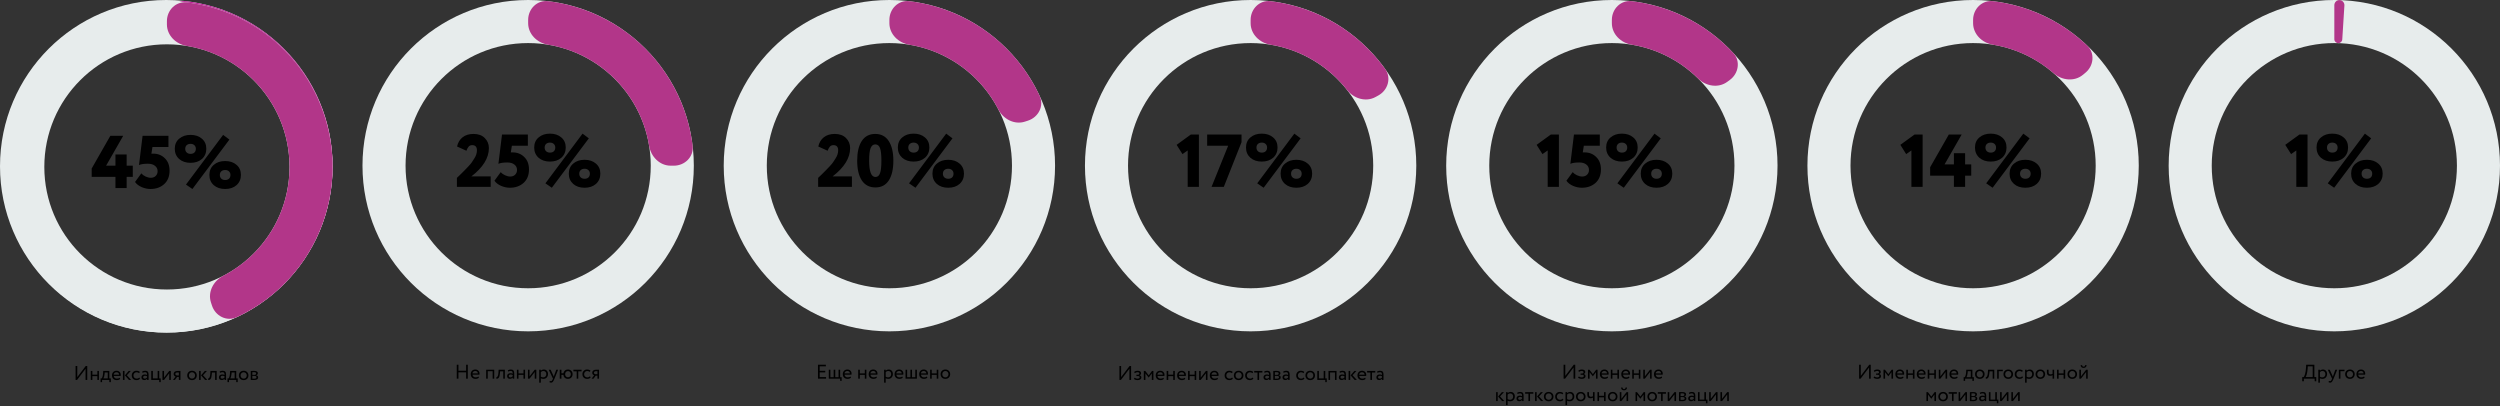
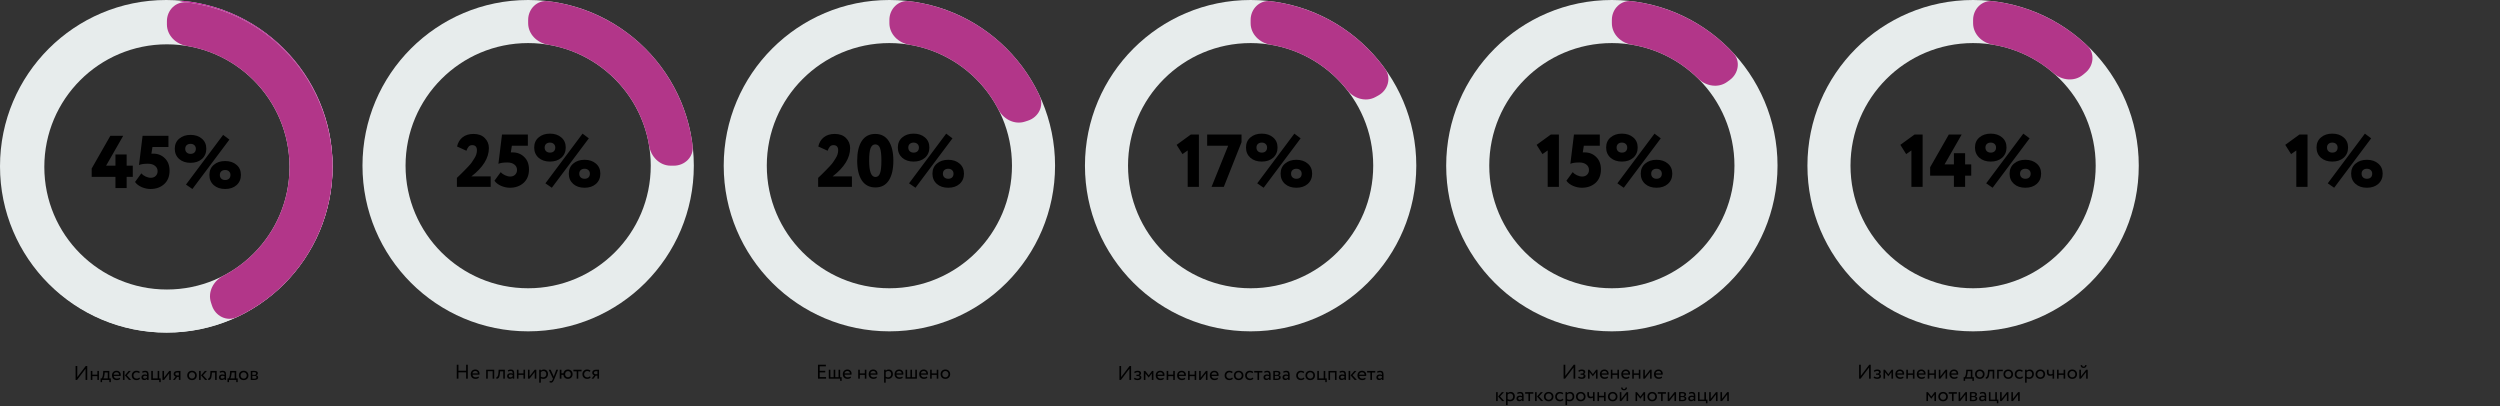
<svg xmlns="http://www.w3.org/2000/svg" width="2007" height="326" viewBox="0 0 2007 326" fill="none">
  <rect x="0" y="0" width="2007" height="326" fill="#333333" stroke="none" />
  <path d="M267 133.5C267 207.23 207.23 267 133.5 267C59.77 267 0 207.23 0 133.5C0 59.77 59.77 0 133.5 0C207.23 0 267 59.77 267 133.5ZM32.752 133.5C32.752 189.141 77.859 234.248 133.5 234.248C189.141 234.248 234.248 189.141 234.248 133.5C234.248 77.859 189.141 32.752 133.5 32.752C77.859 32.752 32.752 77.859 32.752 133.5Z" fill="#E7ECEC" />
  <path d="M133.5 16.509C133.5 7.391 140.92 -0.105 149.968 1.019C175.491 4.192 199.682 14.691 219.528 31.415C243.603 51.703 259.733 79.846 265.069 110.874C270.405 141.902 264.603 173.817 248.689 200.982C235.57 223.375 216.276 241.352 193.279 252.868C185.126 256.951 175.628 252.364 172.583 243.77V243.77C169.537 235.176 174.127 225.854 182.107 221.443C197.824 212.756 211.02 199.96 220.199 184.292C232.178 163.845 236.544 139.824 232.528 116.47C228.512 93.116 216.371 71.933 198.251 56.663C184.365 44.961 167.652 37.309 149.936 34.371C140.941 32.88 133.5 25.627 133.5 16.509V16.509Z" fill="#BE219A" />
  <path d="M267 134C267 207.454 207.454 267 134 267C60.546 267 1 207.454 1 134C1 60.546 60.546 1 134 1C207.454 1 267 60.546 267 134ZM35.58 134C35.58 188.356 79.644 232.42 134 232.42C188.356 232.42 232.42 188.356 232.42 134C232.42 79.644 188.356 35.58 134 35.58C79.644 35.58 35.58 79.644 35.58 134Z" fill="#E7ECEC" />
  <path d="M134 17C134 8.163 141.19 0.901 149.962 1.961C175.847 5.09 200.372 15.78 220.377 32.866C244.457 53.432 260.409 81.916 265.363 113.194C270.316 144.472 263.947 176.491 247.401 203.492C233.655 225.924 213.634 243.669 189.983 254.644C181.968 258.363 172.886 253.678 170.155 245.274L169.358 242.82C166.627 234.416 171.312 225.501 179.163 221.446C195.037 213.248 208.477 200.829 217.917 185.424C230.161 165.443 234.874 141.749 231.208 118.604C227.542 95.458 215.738 74.38 197.919 59.161C184.18 47.427 167.561 39.77 149.93 36.878C141.21 35.447 134 28.417 134 19.58L134 17Z" fill="#B23689" />
  <path d="M101.68 151H92.68V142H73.6V135.28L88.6 109H98.92L85.18 133H92.68V124H101.68V133H106.6V142H101.68V151ZM111.585 132.52L114.465 109H135.225V118H122.385L121.545 123.34H122.985C126.745 123.34 129.865 124.58 132.345 127.06C134.865 129.5 136.125 132.82 136.125 137.02C136.125 141.58 134.685 145.18 131.805 147.82C128.885 150.42 125.225 151.72 120.825 151.72C118.465 151.72 116.105 151.22 113.745 150.22C111.385 149.18 109.605 147.8 108.405 146.08L113.445 139.18C114.285 140.18 115.425 141.02 116.865 141.7C118.345 142.38 119.745 142.72 121.065 142.72C122.665 142.72 123.965 142.24 124.965 141.28C126.005 140.28 126.525 139 126.525 137.44C126.525 135.64 125.825 134.2 124.425 133.12C123.065 132 121.185 131.44 118.785 131.44C115.465 131.44 113.065 131.8 111.585 132.52ZM143.848 127.66C141.488 125.54 140.308 122.8 140.308 119.44C140.308 116.04 141.488 113.34 143.848 111.34C146.208 109.3 149.248 108.28 152.968 108.28C156.688 108.28 159.728 109.3 162.088 111.34C164.448 113.34 165.628 116.04 165.628 119.44C165.628 122.8 164.448 125.54 162.088 127.66C159.728 129.7 156.688 130.72 152.968 130.72C149.248 130.72 146.208 129.7 143.848 127.66ZM148.708 119.44C148.708 120.72 149.108 121.72 149.908 122.44C150.708 123.16 151.728 123.52 152.968 123.52C154.288 123.52 155.328 123.16 156.088 122.44C156.848 121.72 157.228 120.72 157.228 119.44C157.228 118.24 156.828 117.28 156.028 116.56C155.268 115.84 154.248 115.48 152.968 115.48C151.688 115.48 150.648 115.84 149.848 116.56C149.088 117.28 148.708 118.24 148.708 119.44ZM171.628 148.66C169.268 146.54 168.088 143.8 168.088 140.44C168.088 137.04 169.268 134.34 171.628 132.34C173.948 130.3 176.988 129.28 180.748 129.28C184.508 129.28 187.548 130.3 189.868 132.34C192.228 134.34 193.408 137.04 193.408 140.44C193.408 143.8 192.228 146.54 189.868 148.66C187.548 150.7 184.508 151.72 180.748 151.72C176.988 151.72 173.948 150.7 171.628 148.66ZM176.488 140.44C176.488 141.72 176.888 142.72 177.688 143.44C178.488 144.16 179.508 144.52 180.748 144.52C182.068 144.52 183.108 144.16 183.868 143.44C184.628 142.72 185.008 141.72 185.008 140.44C185.008 139.24 184.608 138.28 183.808 137.56C183.048 136.84 182.028 136.48 180.748 136.48C179.468 136.48 178.428 136.84 177.628 137.56C176.868 138.28 176.488 139.24 176.488 140.44ZM154.468 151.72L149.308 148.18L179.128 108.28L184.168 112.06L154.468 151.72Z" fill="black" />
  <path d="M68.68 296.04L61.88 305H60.68V293.8H62.04V302.76L68.84 293.8H70.04V305H68.68V296.04ZM79.431 305H78.151V301.96H74.151V305H72.871V297.8H74.151V300.76H78.151V297.8H79.431V305ZM81.954 306.76H80.754V303.8H81.65C81.916 303.469 82.151 302.936 82.354 302.2C82.556 301.453 82.69 300.621 82.754 299.704L82.866 297.8H87.778V303.8H88.978V306.76H87.778V305H81.954V306.76ZM84.066 299L83.986 300.2C83.922 301 83.794 301.731 83.602 302.392C83.41 303.053 83.212 303.523 83.01 303.8H86.498V299H84.066ZM96.051 303.208L96.451 304.216C95.757 304.845 94.856 305.16 93.747 305.16C92.573 305.16 91.64 304.819 90.947 304.136C90.243 303.453 89.891 302.541 89.891 301.4C89.891 300.323 90.221 299.427 90.883 298.712C91.533 297.997 92.44 297.64 93.603 297.64C94.563 297.64 95.357 297.949 95.987 298.568C96.627 299.176 96.947 299.965 96.947 300.936C96.947 301.245 96.92 301.533 96.867 301.8H91.331C91.384 302.472 91.635 303 92.083 303.384C92.541 303.768 93.128 303.96 93.843 303.96C94.781 303.96 95.517 303.709 96.051 303.208ZM93.539 298.84C92.909 298.84 92.387 299.016 91.971 299.368C91.565 299.72 91.325 300.184 91.251 300.76H95.619C95.587 300.163 95.384 299.693 95.011 299.352C94.648 299.011 94.157 298.84 93.539 298.84ZM103.307 297.8H104.987L101.835 301.24L105.291 305H103.515L100.267 301.32L103.307 297.8ZM99.963 305H98.683V297.8H99.963V305ZM111.797 303.032L112.405 303.96C111.787 304.76 110.864 305.16 109.637 305.16C108.485 305.16 107.552 304.819 106.837 304.136C106.133 303.453 105.781 302.541 105.781 301.4C105.781 300.344 106.128 299.453 106.821 298.728C107.515 298.003 108.384 297.64 109.429 297.64C110.688 297.64 111.632 297.955 112.261 298.584L111.669 299.592C111.115 299.091 110.427 298.84 109.605 298.84C108.933 298.84 108.352 299.085 107.861 299.576C107.381 300.056 107.141 300.664 107.141 301.4C107.141 302.179 107.387 302.797 107.877 303.256C108.379 303.725 108.997 303.96 109.733 303.96C110.565 303.96 111.253 303.651 111.797 303.032ZM114.458 299.32L114.122 298.296C114.837 297.859 115.637 297.64 116.522 297.64C117.493 297.64 118.197 297.88 118.634 298.36C119.071 298.84 119.29 299.581 119.29 300.584V305H118.074V304.072C117.509 304.765 116.741 305.112 115.77 305.112C115.109 305.112 114.575 304.915 114.17 304.52C113.765 304.115 113.562 303.571 113.562 302.888C113.562 302.184 113.813 301.629 114.314 301.224C114.815 300.808 115.471 300.6 116.282 300.6C117.039 300.6 117.637 300.755 118.074 301.064C118.074 300.253 117.962 299.672 117.738 299.32C117.514 298.968 117.082 298.792 116.442 298.792C115.791 298.792 115.13 298.968 114.458 299.32ZM116.218 303.96C116.933 303.96 117.551 303.651 118.074 303.032V302.12C117.626 301.8 117.087 301.64 116.458 301.64C116.021 301.64 115.653 301.747 115.354 301.96C115.066 302.163 114.922 302.451 114.922 302.824C114.922 303.176 115.034 303.453 115.258 303.656C115.493 303.859 115.813 303.96 116.218 303.96ZM127.833 305H121.433V297.8H122.713V303.8H126.553V297.8H127.833V303.8H129.033V306.76H127.833V305ZM135.858 299.64L131.698 305H130.418V297.8H131.698V303.16L135.858 297.8H137.138V305H135.858V299.64ZM142.617 297.8H144.857V305H143.577V302.6H142.185L140.424 305H138.873L140.953 302.28C140.515 302.184 140.147 301.949 139.849 301.576C139.55 301.192 139.401 300.733 139.401 300.2C139.401 299.464 139.667 298.883 140.201 298.456C140.734 298.019 141.539 297.8 142.617 297.8ZM140.761 300.232C140.761 300.573 140.894 300.856 141.161 301.08C141.427 301.293 141.742 301.4 142.105 301.4H143.577V299H142.409C141.865 299 141.454 299.112 141.177 299.336C140.899 299.56 140.761 299.859 140.761 300.232ZM151.353 304.104C150.649 303.379 150.297 302.477 150.297 301.4C150.297 300.312 150.649 299.416 151.353 298.712C152.068 297.997 152.996 297.64 154.137 297.64C155.278 297.64 156.201 297.997 156.905 298.712C157.62 299.416 157.977 300.312 157.977 301.4C157.977 302.488 157.62 303.389 156.905 304.104C156.201 304.808 155.278 305.16 154.137 305.16C153.006 305.16 152.078 304.808 151.353 304.104ZM152.361 299.56C151.892 300.029 151.657 300.643 151.657 301.4C151.657 302.157 151.886 302.771 152.345 303.24C152.814 303.72 153.412 303.96 154.137 303.96C154.862 303.96 155.454 303.725 155.913 303.256C156.382 302.776 156.617 302.157 156.617 301.4C156.617 300.664 156.382 300.051 155.913 299.56C155.454 299.08 154.862 298.84 154.137 298.84C153.412 298.84 152.82 299.08 152.361 299.56ZM164.448 297.8H166.128L162.976 301.24L166.432 305H164.656L161.408 301.32L164.448 297.8ZM161.104 305H159.824V297.8H161.104V305ZM173.954 305H172.674V299.08H170.146L170.066 300.296C169.98 301.288 169.852 302.115 169.682 302.776C169.522 303.427 169.308 303.917 169.042 304.248C168.786 304.568 168.514 304.792 168.226 304.92C167.938 305.037 167.586 305.096 167.17 305.096L167.074 303.848C167.191 303.859 167.314 303.843 167.442 303.8C167.57 303.747 167.708 303.64 167.858 303.48C168.018 303.32 168.156 303.107 168.274 302.84C168.402 302.573 168.514 302.2 168.61 301.72C168.716 301.229 168.786 300.669 168.818 300.04L168.946 297.8H173.954V305ZM176.645 299.32L176.309 298.296C177.024 297.859 177.824 297.64 178.709 297.64C179.68 297.64 180.384 297.88 180.821 298.36C181.259 298.84 181.477 299.581 181.477 300.584V305H180.261V304.072C179.696 304.765 178.928 305.112 177.957 305.112C177.296 305.112 176.763 304.915 176.357 304.52C175.952 304.115 175.749 303.571 175.749 302.888C175.749 302.184 176 301.629 176.501 301.224C177.003 300.808 177.659 300.6 178.469 300.6C179.227 300.6 179.824 300.755 180.261 301.064C180.261 300.253 180.149 299.672 179.925 299.32C179.701 298.968 179.269 298.792 178.629 298.792C177.979 298.792 177.317 298.968 176.645 299.32ZM178.405 303.96C179.12 303.96 179.739 303.651 180.261 303.032V302.12C179.813 301.8 179.275 301.64 178.645 301.64C178.208 301.64 177.84 301.747 177.541 301.96C177.253 302.163 177.109 302.451 177.109 302.824C177.109 303.176 177.221 303.453 177.445 303.656C177.68 303.859 178 303.96 178.405 303.96ZM183.829 306.76H182.629V303.8H183.525C183.791 303.469 184.026 302.936 184.229 302.2C184.431 301.453 184.565 300.621 184.629 299.704L184.741 297.8H189.653V303.8H190.853V306.76H189.653V305H183.829V306.76ZM185.941 299L185.861 300.2C185.797 301 185.669 301.731 185.477 302.392C185.285 303.053 185.087 303.523 184.885 303.8H188.373V299H185.941ZM192.822 304.104C192.118 303.379 191.766 302.477 191.766 301.4C191.766 300.312 192.118 299.416 192.822 298.712C193.536 297.997 194.464 297.64 195.606 297.64C196.747 297.64 197.67 297.997 198.374 298.712C199.088 299.416 199.446 300.312 199.446 301.4C199.446 302.488 199.088 303.389 198.374 304.104C197.67 304.808 196.747 305.16 195.606 305.16C194.475 305.16 193.547 304.808 192.822 304.104ZM193.83 299.56C193.36 300.029 193.126 300.643 193.126 301.4C193.126 302.157 193.355 302.771 193.814 303.24C194.283 303.72 194.88 303.96 195.606 303.96C196.331 303.96 196.923 303.725 197.382 303.256C197.851 302.776 198.086 302.157 198.086 301.4C198.086 300.664 197.851 300.051 197.382 299.56C196.923 299.08 196.331 298.84 195.606 298.84C194.88 298.84 194.288 299.08 193.83 299.56ZM201.293 305V297.8C201.346 297.8 201.421 297.8 201.517 297.8C201.613 297.789 201.751 297.784 201.933 297.784C202.114 297.773 202.279 297.768 202.429 297.768C203.218 297.747 203.709 297.736 203.901 297.736C205.97 297.736 207.005 298.355 207.005 299.592C207.005 300.019 206.871 300.387 206.605 300.696C206.338 300.995 205.991 301.176 205.565 301.24V301.272C206.685 301.475 207.245 302.04 207.245 302.968C207.245 304.365 206.141 305.064 203.933 305.064C203.826 305.064 203.357 305.053 202.525 305.032C202.365 305.032 202.189 305.027 201.997 305.016C201.805 305.016 201.655 305.011 201.549 305C201.442 305 201.357 305 201.293 305ZM204.109 301.768H202.573V303.976C203.341 304.008 203.831 304.024 204.045 304.024C205.271 304.024 205.885 303.64 205.885 302.872C205.885 302.136 205.293 301.768 204.109 301.768ZM203.997 298.776C203.687 298.776 203.213 298.792 202.573 298.824V300.968H204.189C204.626 300.968 204.978 300.867 205.245 300.664C205.511 300.461 205.645 300.189 205.645 299.848C205.645 299.133 205.095 298.776 203.997 298.776Z" fill="black" />
  <path d="M393.92 150H366.8V142.8C366.84 142.76 367.82 141.82 369.74 139.98L373.04 136.68C373.76 135.88 374.72 134.88 375.92 133.68C377.28 132.24 378.24 131.1 378.8 130.26L380.78 127.2C382.18 125.08 382.88 122.9 382.88 120.66C382.88 117.9 381.6 116.52 379.04 116.52C377.88 116.52 376.96 116.9 376.28 117.66C375.6 118.38 374.98 119.5 374.42 121.02L366.92 117.6C367.64 114.44 369.12 111.98 371.36 110.22C373.64 108.42 376.56 107.52 380.12 107.52C384 107.52 387.02 108.62 389.18 110.82C391.38 113.02 392.48 115.7 392.48 118.86C392.48 126.82 387.8 134.4 378.44 141.6H393.92V150ZM400.128 131.52L403.008 108H423.768V117H410.928L410.088 122.34H411.528C415.288 122.34 418.408 123.58 420.888 126.06C423.408 128.5 424.668 131.82 424.668 136.02C424.668 140.58 423.228 144.18 420.348 146.82C417.428 149.42 413.768 150.72 409.368 150.72C407.008 150.72 404.648 150.22 402.288 149.22C399.928 148.18 398.148 146.8 396.948 145.08L401.988 138.18C402.828 139.18 403.968 140.02 405.408 140.7C406.888 141.38 408.288 141.72 409.608 141.72C411.208 141.72 412.508 141.24 413.508 140.28C414.548 139.28 415.068 138 415.068 136.44C415.068 134.64 414.368 133.2 412.968 132.12C411.608 131 409.728 130.44 407.328 130.44C404.008 130.44 401.608 130.8 400.128 131.52ZM432.391 126.66C430.031 124.54 428.851 121.8 428.851 118.44C428.851 115.04 430.031 112.34 432.391 110.34C434.751 108.3 437.791 107.28 441.511 107.28C445.231 107.28 448.271 108.3 450.631 110.34C452.991 112.34 454.171 115.04 454.171 118.44C454.171 121.8 452.991 124.54 450.631 126.66C448.271 128.7 445.231 129.72 441.511 129.72C437.791 129.72 434.751 128.7 432.391 126.66ZM437.251 118.44C437.251 119.72 437.651 120.72 438.451 121.44C439.251 122.16 440.271 122.52 441.511 122.52C442.831 122.52 443.871 122.16 444.631 121.44C445.391 120.72 445.771 119.72 445.771 118.44C445.771 117.24 445.371 116.28 444.571 115.56C443.811 114.84 442.791 114.48 441.511 114.48C440.231 114.48 439.191 114.84 438.391 115.56C437.631 116.28 437.251 117.24 437.251 118.44ZM460.171 147.66C457.811 145.54 456.631 142.8 456.631 139.44C456.631 136.04 457.811 133.34 460.171 131.34C462.491 129.3 465.531 128.28 469.291 128.28C473.051 128.28 476.091 129.3 478.411 131.34C480.771 133.34 481.951 136.04 481.951 139.44C481.951 142.8 480.771 145.54 478.411 147.66C476.091 149.7 473.051 150.72 469.291 150.72C465.531 150.72 462.491 149.7 460.171 147.66ZM465.031 139.44C465.031 140.72 465.431 141.72 466.231 142.44C467.031 143.16 468.051 143.52 469.291 143.52C470.611 143.52 471.651 143.16 472.411 142.44C473.171 141.72 473.551 140.72 473.551 139.44C473.551 138.24 473.151 137.28 472.351 136.56C471.591 135.84 470.571 135.48 469.291 135.48C468.011 135.48 466.971 135.84 466.171 136.56C465.411 137.28 465.031 138.24 465.031 139.44ZM443.011 150.72L437.851 147.18L467.671 107.28L472.711 111.06L443.011 150.72Z" fill="black" />
  <path d="M557 133C557 206.454 497.454 266 424 266C350.546 266 291 206.454 291 133C291 59.546 350.546 0 424 0C497.454 0 557 59.546 557 133ZM325.58 133C325.58 187.356 369.644 231.42 424 231.42C478.356 231.42 522.42 187.356 522.42 133C522.42 78.644 478.356 34.58 424 34.58C369.644 34.58 325.58 78.644 325.58 133Z" fill="#E7ECEC" />
  <path d="M424 16C424 7.163 431.189 -0.099 439.962 0.961C451.945 2.41 463.7 5.486 474.897 10.124C491.033 16.808 505.695 26.605 518.045 38.955C530.395 51.305 540.192 65.967 546.876 82.103C551.514 93.3 554.59 105.055 556.039 117.038C557.099 125.811 549.837 133 541 133L538.42 133C529.583 133 522.553 125.79 521.122 117.07C519.902 109.629 517.827 102.335 514.928 95.336C509.982 83.395 502.733 72.546 493.593 63.407C484.454 54.267 473.605 47.018 461.664 42.072C454.665 39.173 447.371 37.098 439.93 35.878C431.21 34.447 424 27.417 424 18.58L424 16Z" fill="#B23689" />
  <path d="M375.56 304H374.2V298.928H368.04V304H366.68V292.8H368.04V297.648H374.2V292.8H375.56V304ZM384.066 302.208L384.466 303.216C383.773 303.845 382.872 304.16 381.762 304.16C380.589 304.16 379.656 303.819 378.962 303.136C378.258 302.453 377.906 301.541 377.906 300.4C377.906 299.323 378.237 298.427 378.898 297.712C379.549 296.997 380.456 296.64 381.618 296.64C382.578 296.64 383.373 296.949 384.002 297.568C384.642 298.176 384.962 298.965 384.962 299.936C384.962 300.245 384.936 300.533 384.882 300.8H379.346C379.4 301.472 379.65 302 380.098 302.384C380.557 302.768 381.144 302.96 381.858 302.96C382.797 302.96 383.533 302.709 384.066 302.208ZM381.554 297.84C380.925 297.84 380.402 298.016 379.986 298.368C379.581 298.72 379.341 299.184 379.266 299.76H383.634C383.602 299.163 383.4 298.693 383.026 298.352C382.664 298.011 382.173 297.84 381.554 297.84ZM396.773 304H395.493V298H391.573V304H390.293V296.8H396.773V304ZM405.298 304H404.018V298.08H401.49L401.41 299.296C401.324 300.288 401.196 301.115 401.026 301.776C400.866 302.427 400.652 302.917 400.386 303.248C400.13 303.568 399.858 303.792 399.57 303.92C399.282 304.037 398.93 304.096 398.514 304.096L398.418 302.848C398.535 302.859 398.658 302.843 398.786 302.8C398.914 302.747 399.052 302.64 399.202 302.48C399.362 302.32 399.5 302.107 399.618 301.84C399.746 301.573 399.858 301.2 399.954 300.72C400.06 300.229 400.13 299.669 400.162 299.04L400.289 296.8H405.298V304ZM407.989 298.32L407.653 297.296C408.368 296.859 409.168 296.64 410.053 296.64C411.024 296.64 411.728 296.88 412.165 297.36C412.602 297.84 412.821 298.581 412.821 299.584V304H411.605V303.072C411.04 303.765 410.272 304.112 409.301 304.112C408.64 304.112 408.106 303.915 407.701 303.52C407.296 303.115 407.093 302.571 407.093 301.888C407.093 301.184 407.344 300.629 407.845 300.224C408.346 299.808 409.002 299.6 409.813 299.6C410.57 299.6 411.168 299.755 411.605 300.064C411.605 299.253 411.493 298.672 411.269 298.32C411.045 297.968 410.613 297.792 409.973 297.792C409.322 297.792 408.661 297.968 407.989 298.32ZM409.749 302.96C410.464 302.96 411.082 302.651 411.605 302.032V301.12C411.157 300.8 410.618 300.64 409.989 300.64C409.552 300.64 409.184 300.747 408.885 300.96C408.597 301.163 408.453 301.451 408.453 301.824C408.453 302.176 408.565 302.453 408.789 302.656C409.024 302.859 409.344 302.96 409.749 302.96ZM421.525 304H420.245V300.96H416.245V304H414.965V296.8H416.245V299.76H420.245V296.8H421.525V304ZM429.28 298.64L425.12 304H423.84V296.8H425.12V302.16L429.28 296.8H430.56V304H429.28V298.64ZM434.166 307.2H432.886V296.8H434.166V297.648C434.422 297.349 434.774 297.109 435.222 296.928C435.67 296.736 436.134 296.64 436.614 296.64C437.638 296.64 438.444 296.981 439.03 297.664C439.638 298.336 439.942 299.211 439.942 300.288C439.942 301.387 439.596 302.309 438.902 303.056C438.22 303.792 437.318 304.16 436.198 304.16C435.334 304.16 434.657 303.995 434.166 303.664V307.2ZM436.246 297.84C435.393 297.84 434.7 298.171 434.166 298.832V302.4C434.732 302.773 435.372 302.96 436.086 302.96C436.844 302.96 437.446 302.72 437.894 302.24C438.353 301.749 438.582 301.115 438.582 300.336C438.582 299.579 438.374 298.976 437.958 298.528C437.542 298.069 436.972 297.84 436.246 297.84ZM446.584 296.8H448.04L445.16 304C444.637 305.269 444.184 306.112 443.8 306.528C443.394 306.976 442.93 307.2 442.408 307.2C441.938 307.2 441.485 307.051 441.048 306.752L441.464 305.776C441.805 305.936 442.072 306.016 442.264 306.016C442.562 306.016 442.829 305.888 443.064 305.632C443.309 305.376 443.554 304.96 443.8 304.384L443.96 304L440.504 296.8H442.04L444.152 301.376C444.194 301.451 444.338 301.813 444.584 302.464C444.68 302.112 444.792 301.744 444.92 301.36L446.584 296.8ZM450.715 304H449.355V296.8H450.715V299.68H452.283C452.432 298.763 452.832 298.027 453.483 297.472C454.144 296.917 454.955 296.64 455.915 296.64C457.046 296.64 457.952 296.997 458.635 297.712C459.328 298.427 459.675 299.323 459.675 300.4C459.675 301.477 459.323 302.379 458.619 303.104C457.926 303.808 457.024 304.16 455.915 304.16C454.902 304.16 454.07 303.867 453.419 303.28C452.768 302.693 452.384 301.92 452.267 300.96H450.715V304ZM454.315 298.608C453.888 299.067 453.675 299.664 453.675 300.4C453.675 301.136 453.888 301.733 454.315 302.192C454.742 302.651 455.291 302.88 455.963 302.88C456.635 302.88 457.179 302.656 457.595 302.208C458.022 301.749 458.235 301.147 458.235 300.4C458.235 299.664 458.027 299.067 457.611 298.608C457.195 298.149 456.646 297.92 455.963 297.92C455.291 297.92 454.742 298.149 454.315 298.608ZM462.958 298.08H460.318V296.8H466.878V298.08H464.238V304H462.958V298.08ZM473.579 302.032L474.187 302.96C473.568 303.76 472.645 304.16 471.419 304.16C470.267 304.16 469.333 303.819 468.619 303.136C467.915 302.453 467.563 301.541 467.563 300.4C467.563 299.344 467.909 298.453 468.603 297.728C469.296 297.003 470.165 296.64 471.211 296.64C472.469 296.64 473.413 296.955 474.043 297.584L473.451 298.592C472.896 298.091 472.208 297.84 471.387 297.84C470.715 297.84 470.133 298.085 469.643 298.576C469.163 299.056 468.923 299.664 468.923 300.4C468.923 301.179 469.168 301.797 469.659 302.256C470.16 302.725 470.779 302.96 471.515 302.96C472.347 302.96 473.035 302.651 473.579 302.032ZM478.663 296.8H480.903V304H479.623V301.6H478.231L476.471 304H474.919L476.999 301.28C476.562 301.184 476.194 300.949 475.895 300.576C475.597 300.192 475.447 299.733 475.447 299.2C475.447 298.464 475.714 297.883 476.247 297.456C476.781 297.019 477.586 296.8 478.663 296.8ZM476.807 299.232C476.807 299.573 476.941 299.856 477.207 300.08C477.474 300.293 477.789 300.4 478.151 300.4H479.623V298H478.455C477.911 298 477.501 298.112 477.223 298.336C476.946 298.56 476.807 298.859 476.807 299.232Z" fill="black" />
  <path d="M683.92 150H656.8V142.8C656.84 142.76 657.82 141.82 659.74 139.98L663.04 136.68C663.76 135.88 664.72 134.88 665.92 133.68C667.28 132.24 668.24 131.1 668.8 130.26L670.78 127.2C672.18 125.08 672.88 122.9 672.88 120.66C672.88 117.9 671.6 116.52 669.04 116.52C667.88 116.52 666.96 116.9 666.28 117.66C665.6 118.38 664.98 119.5 664.42 121.02L656.92 117.6C657.64 114.44 659.12 111.98 661.36 110.22C663.64 108.42 666.56 107.52 670.12 107.52C674 107.52 677.02 108.62 679.18 110.82C681.38 113.02 682.48 115.7 682.48 118.86C682.48 126.82 677.8 134.4 668.44 141.6H683.92V150ZM691.868 144.84C689.388 141.04 688.148 135.76 688.148 129C688.148 122.24 689.368 116.98 691.808 113.22C694.288 109.42 697.908 107.52 702.668 107.52C707.388 107.52 710.988 109.42 713.468 113.22C715.948 117.02 717.188 122.28 717.188 129C717.188 135.8 715.968 141.08 713.528 144.84C711.088 148.6 707.508 150.48 702.788 150.48C698.028 150.48 694.388 148.6 691.868 144.84ZM697.748 129C697.748 137.72 699.428 142.08 702.788 142.08C704.508 142.08 705.728 141.1 706.448 139.14C707.208 137.18 707.588 133.8 707.588 129C707.588 124.2 707.208 120.82 706.448 118.86C705.728 116.9 704.468 115.92 702.668 115.92C700.948 115.92 699.688 116.94 698.888 118.98C698.128 120.98 697.748 124.32 697.748 129ZM724.324 126.66C721.964 124.54 720.784 121.8 720.784 118.44C720.784 115.04 721.964 112.34 724.324 110.34C726.684 108.3 729.724 107.28 733.444 107.28C737.164 107.28 740.204 108.3 742.564 110.34C744.924 112.34 746.104 115.04 746.104 118.44C746.104 121.8 744.924 124.54 742.564 126.66C740.204 128.7 737.164 129.72 733.444 129.72C729.724 129.72 726.684 128.7 724.324 126.66ZM729.184 118.44C729.184 119.72 729.584 120.72 730.384 121.44C731.184 122.16 732.204 122.52 733.444 122.52C734.764 122.52 735.804 122.16 736.564 121.44C737.324 120.72 737.704 119.72 737.704 118.44C737.704 117.24 737.304 116.28 736.504 115.56C735.744 114.84 734.724 114.48 733.444 114.48C732.164 114.48 731.124 114.84 730.324 115.56C729.564 116.28 729.184 117.24 729.184 118.44ZM752.104 147.66C749.744 145.54 748.564 142.8 748.564 139.44C748.564 136.04 749.744 133.34 752.104 131.34C754.424 129.3 757.464 128.28 761.224 128.28C764.984 128.28 768.024 129.3 770.344 131.34C772.704 133.34 773.884 136.04 773.884 139.44C773.884 142.8 772.704 145.54 770.344 147.66C768.024 149.7 764.984 150.72 761.224 150.72C757.464 150.72 754.424 149.7 752.104 147.66ZM756.964 139.44C756.964 140.72 757.364 141.72 758.164 142.44C758.964 143.16 759.984 143.52 761.224 143.52C762.544 143.52 763.584 143.16 764.344 142.44C765.104 141.72 765.484 140.72 765.484 139.44C765.484 138.24 765.084 137.28 764.284 136.56C763.524 135.84 762.504 135.48 761.224 135.48C759.944 135.48 758.904 135.84 758.104 136.56C757.344 137.28 756.964 138.24 756.964 139.44ZM734.944 150.72L729.784 147.18L759.604 107.28L764.644 111.06L734.944 150.72Z" fill="black" />
  <path d="M847 133C847 206.454 787.454 266 714 266C640.546 266 581 206.454 581 133C581 59.546 640.546 0 714 0C787.454 0 847 59.546 847 133ZM615.58 133C615.58 187.356 659.644 231.42 714 231.42C768.356 231.42 812.42 187.356 812.42 133C812.42 78.644 768.356 34.58 714 34.58C659.644 34.58 615.58 78.644 615.58 133Z" fill="#E7ECEC" />
  <path d="M714 16C714 7.163 721.189 -0.099 729.962 0.961C752.355 3.668 773.786 12.04 792.175 25.401C810.565 38.762 825.15 56.557 834.644 77.017C838.363 85.033 833.678 94.114 825.274 96.845L822.82 97.642C814.416 100.373 805.501 95.689 801.446 87.837C794.436 74.264 784.327 62.441 771.85 53.377C759.373 44.312 745.005 38.35 729.93 35.878C721.21 34.447 714 27.417 714 18.58L714 16Z" fill="#B23689" />
  <path d="M663.16 304H656.68V292.8H663V294.08H658.04V297.696H662.52V298.976H658.04V302.72H663.16V304ZM674.475 304H665.355V296.8H666.635V302.8H669.275V296.8H670.555V302.8H673.195V296.8H674.475V302.8H675.675V305.76H674.475V304ZM682.754 302.208L683.154 303.216C682.461 303.845 681.559 304.16 680.45 304.16C679.277 304.16 678.343 303.819 677.65 303.136C676.946 302.453 676.594 301.541 676.594 300.4C676.594 299.323 676.925 298.427 677.586 297.712C678.237 296.997 679.143 296.64 680.306 296.64C681.266 296.64 682.061 296.949 682.69 297.568C683.33 298.176 683.65 298.965 683.65 299.936C683.65 300.245 683.623 300.533 683.57 300.8H678.034C678.087 301.472 678.338 302 678.786 302.384C679.245 302.768 679.831 302.96 680.546 302.96C681.485 302.96 682.221 302.709 682.754 302.208ZM680.242 297.84C679.613 297.84 679.09 298.016 678.674 298.368C678.269 298.72 678.029 299.184 677.954 299.76H682.322C682.29 299.163 682.087 298.693 681.714 298.352C681.351 298.011 680.861 297.84 680.242 297.84ZM695.54 304H694.26V300.96H690.26V304H688.98V296.8H690.26V299.76H694.26V296.8H695.54V304ZM703.535 302.208L703.935 303.216C703.242 303.845 702.34 304.16 701.231 304.16C700.058 304.16 699.124 303.819 698.431 303.136C697.727 302.453 697.375 301.541 697.375 300.4C697.375 299.323 697.706 298.427 698.367 297.712C699.018 296.997 699.924 296.64 701.087 296.64C702.047 296.64 702.842 296.949 703.471 297.568C704.111 298.176 704.431 298.965 704.431 299.936C704.431 300.245 704.404 300.533 704.351 300.8H698.815C698.868 301.472 699.119 302 699.567 302.384C700.026 302.768 700.612 302.96 701.327 302.96C702.266 302.96 703.002 302.709 703.535 302.208ZM701.023 297.84C700.394 297.84 699.871 298.016 699.455 298.368C699.05 298.72 698.81 299.184 698.735 299.76H703.103C703.071 299.163 702.868 298.693 702.495 298.352C702.132 298.011 701.642 297.84 701.023 297.84ZM711.041 307.2H709.761V296.8H711.041V297.648C711.297 297.349 711.649 297.109 712.097 296.928C712.545 296.736 713.009 296.64 713.489 296.64C714.513 296.64 715.319 296.981 715.905 297.664C716.513 298.336 716.817 299.211 716.817 300.288C716.817 301.387 716.471 302.309 715.777 303.056C715.095 303.792 714.193 304.16 713.073 304.16C712.209 304.16 711.532 303.995 711.041 303.664V307.2ZM713.121 297.84C712.268 297.84 711.575 298.171 711.041 298.832V302.4C711.607 302.773 712.247 302.96 712.961 302.96C713.719 302.96 714.321 302.72 714.769 302.24C715.228 301.749 715.457 301.115 715.457 300.336C715.457 299.579 715.249 298.976 714.833 298.528C714.417 298.069 713.847 297.84 713.121 297.84ZM724.332 302.208L724.732 303.216C724.039 303.845 723.137 304.16 722.028 304.16C720.855 304.16 719.921 303.819 719.228 303.136C718.524 302.453 718.172 301.541 718.172 300.4C718.172 299.323 718.503 298.427 719.164 297.712C719.815 296.997 720.721 296.64 721.884 296.64C722.844 296.64 723.639 296.949 724.268 297.568C724.908 298.176 725.228 298.965 725.228 299.936C725.228 300.245 725.201 300.533 725.148 300.8H719.612C719.665 301.472 719.916 302 720.364 302.384C720.823 302.768 721.409 302.96 722.124 302.96C723.063 302.96 723.799 302.709 724.332 302.208ZM721.82 297.84C721.191 297.84 720.668 298.016 720.252 298.368C719.847 298.72 719.607 299.184 719.532 299.76H723.9C723.868 299.163 723.665 298.693 723.292 298.352C722.929 298.011 722.439 297.84 721.82 297.84ZM736.085 304H726.965V296.8H728.245V302.8H730.885V296.8H732.165V302.8H734.805V296.8H736.085V304ZM744.082 302.208L744.482 303.216C743.789 303.845 742.887 304.16 741.778 304.16C740.605 304.16 739.671 303.819 738.978 303.136C738.274 302.453 737.922 301.541 737.922 300.4C737.922 299.323 738.253 298.427 738.914 297.712C739.565 296.997 740.471 296.64 741.634 296.64C742.594 296.64 743.389 296.949 744.018 297.568C744.658 298.176 744.978 298.965 744.978 299.936C744.978 300.245 744.951 300.533 744.898 300.8H739.362C739.415 301.472 739.666 302 740.114 302.384C740.573 302.768 741.159 302.96 741.874 302.96C742.813 302.96 743.549 302.709 744.082 302.208ZM741.57 297.84C740.941 297.84 740.418 298.016 740.002 298.368C739.597 298.72 739.357 299.184 739.282 299.76H743.65C743.618 299.163 743.415 298.693 743.042 298.352C742.679 298.011 742.189 297.84 741.57 297.84ZM753.275 304H751.995V300.96H747.995V304H746.715V296.8H747.995V299.76H751.995V296.8H753.275V304ZM756.166 303.104C755.462 302.379 755.11 301.477 755.11 300.4C755.11 299.312 755.462 298.416 756.166 297.712C756.88 296.997 757.808 296.64 758.95 296.64C760.091 296.64 761.014 296.997 761.718 297.712C762.432 298.416 762.79 299.312 762.79 300.4C762.79 301.488 762.432 302.389 761.718 303.104C761.014 303.808 760.091 304.16 758.95 304.16C757.819 304.16 756.891 303.808 756.166 303.104ZM757.174 298.56C756.704 299.029 756.47 299.643 756.47 300.4C756.47 301.157 756.699 301.771 757.158 302.24C757.627 302.72 758.224 302.96 758.95 302.96C759.675 302.96 760.267 302.725 760.726 302.256C761.195 301.776 761.43 301.157 761.43 300.4C761.43 299.664 761.195 299.051 760.726 298.56C760.267 298.08 759.675 297.84 758.95 297.84C758.224 297.84 757.632 298.08 757.174 298.56Z" fill="black" />
  <path d="M949.28 123.72L944.6 116.28L956 108H962.48V150H953.48V120.78L949.28 123.72ZM985.966 117H969.106V108H996.706V114.12L982.486 150H972.646L985.966 117ZM1003.83 126.66C1001.47 124.54 1000.29 121.8 1000.29 118.44C1000.29 115.04 1001.47 112.34 1003.83 110.34C1006.19 108.3 1009.23 107.28 1012.95 107.28C1016.67 107.28 1019.71 108.3 1022.07 110.34C1024.43 112.34 1025.61 115.04 1025.61 118.44C1025.61 121.8 1024.43 124.54 1022.07 126.66C1019.71 128.7 1016.67 129.72 1012.95 129.72C1009.23 129.72 1006.19 128.7 1003.83 126.66ZM1008.69 118.44C1008.69 119.72 1009.09 120.72 1009.89 121.44C1010.69 122.16 1011.71 122.52 1012.95 122.52C1014.27 122.52 1015.31 122.16 1016.07 121.44C1016.83 120.72 1017.21 119.72 1017.21 118.44C1017.21 117.24 1016.81 116.28 1016.01 115.56C1015.25 114.84 1014.23 114.48 1012.95 114.48C1011.67 114.48 1010.63 114.84 1009.83 115.56C1009.07 116.28 1008.69 117.24 1008.69 118.44ZM1031.61 147.66C1029.25 145.54 1028.07 142.8 1028.07 139.44C1028.07 136.04 1029.25 133.34 1031.61 131.34C1033.93 129.3 1036.97 128.28 1040.73 128.28C1044.49 128.28 1047.53 129.3 1049.85 131.34C1052.21 133.34 1053.39 136.04 1053.39 139.44C1053.39 142.8 1052.21 145.54 1049.85 147.66C1047.53 149.7 1044.49 150.72 1040.73 150.72C1036.97 150.72 1033.93 149.7 1031.61 147.66ZM1036.47 139.44C1036.47 140.72 1036.87 141.72 1037.67 142.44C1038.47 143.16 1039.49 143.52 1040.73 143.52C1042.05 143.52 1043.09 143.16 1043.85 142.44C1044.61 141.72 1044.99 140.72 1044.99 139.44C1044.99 138.24 1044.59 137.28 1043.79 136.56C1043.03 135.84 1042.01 135.48 1040.73 135.48C1039.45 135.48 1038.41 135.84 1037.61 136.56C1036.85 137.28 1036.47 138.24 1036.47 139.44ZM1014.45 150.72L1009.29 147.18L1039.11 107.28L1044.15 111.06L1014.45 150.72Z" fill="black" />
  <path d="M1137 133C1137 206.454 1077.45 266 1004 266C930.546 266 871 206.454 871 133C871 59.546 930.546 0 1004 0C1077.45 0 1137 59.546 1137 133ZM905.58 133C905.58 187.356 949.644 231.42 1004 231.42C1058.36 231.42 1102.42 187.356 1102.42 133C1102.42 78.644 1058.36 34.58 1004 34.58C949.644 34.58 905.58 78.644 905.58 133Z" fill="#E7ECEC" />
  <path d="M1004 16C1004 7.163 1011.19 -0.099 1019.96 0.961C1038.18 3.164 1055.81 9.121 1071.7 18.521C1087.6 27.922 1101.31 40.498 1112.02 55.403C1117.17 62.579 1114.27 72.378 1106.53 76.635L1104.27 77.878C1096.52 82.135 1086.89 79.204 1081.43 72.251C1073.92 62.671 1064.66 54.531 1054.1 48.286C1043.54 42.04 1031.95 37.849 1019.93 35.878C1011.21 34.447 1004 27.417 1004 18.58L1004 16Z" fill="#B23689" />
  <path d="M906.68 296.04L899.88 305H898.68V293.8H900.04V302.76L906.84 293.8H908.04V305H906.68V296.04ZM913.255 305.16C912.711 305.16 912.135 305.069 911.527 304.888C910.94 304.696 910.524 304.461 910.279 304.184L910.935 303.224C911.223 303.459 911.564 303.651 911.959 303.8C912.364 303.939 912.732 304.008 913.063 304.008C913.617 304.008 914.071 303.901 914.423 303.688C914.775 303.464 914.951 303.176 914.951 302.824C914.951 302.525 914.823 302.296 914.567 302.136C914.321 301.976 913.98 301.896 913.543 301.896H912.327V300.856H913.463C913.825 300.856 914.124 300.76 914.359 300.568C914.593 300.365 914.711 300.12 914.711 299.832C914.711 299.512 914.572 299.261 914.295 299.08C914.017 298.888 913.644 298.792 913.175 298.792C912.417 298.792 911.697 299.059 911.015 299.592L910.519 298.6C910.807 298.301 911.207 298.067 911.719 297.896C912.241 297.725 912.791 297.64 913.367 297.64C914.22 297.64 914.881 297.811 915.351 298.152C915.831 298.493 916.071 298.968 916.071 299.576C916.071 300.408 915.649 300.973 914.807 301.272V301.304C915.276 301.357 915.644 301.544 915.911 301.864C916.177 302.173 916.311 302.552 916.311 303C916.311 303.661 916.028 304.189 915.463 304.584C914.908 304.968 914.172 305.16 913.255 305.16ZM919.541 305H918.261V297.8H919.429L922.197 301.368L924.821 297.8H925.957V305H924.677V299.752L922.181 303.096H922.133L919.541 299.752V305ZM933.957 303.208L934.357 304.216C933.664 304.845 932.762 305.16 931.653 305.16C930.48 305.16 929.546 304.819 928.853 304.136C928.149 303.453 927.797 302.541 927.797 301.4C927.797 300.323 928.128 299.427 928.789 298.712C929.44 297.997 930.346 297.64 931.509 297.64C932.469 297.64 933.264 297.949 933.893 298.568C934.533 299.176 934.853 299.965 934.853 300.936C934.853 301.245 934.826 301.533 934.773 301.8H929.237C929.29 302.472 929.541 303 929.989 303.384C930.448 303.768 931.034 303.96 931.749 303.96C932.688 303.96 933.424 303.709 933.957 303.208ZM931.445 298.84C930.816 298.84 930.293 299.016 929.877 299.368C929.472 299.72 929.232 300.184 929.157 300.76H933.525C933.493 300.163 933.29 299.693 932.917 299.352C932.554 299.011 932.064 298.84 931.445 298.84ZM943.15 305H941.87V301.96H937.87V305H936.59V297.8H937.87V300.76H941.87V297.8H943.15V305ZM951.145 303.208L951.545 304.216C950.851 304.845 949.95 305.16 948.841 305.16C947.667 305.16 946.734 304.819 946.041 304.136C945.337 303.453 944.985 302.541 944.985 301.4C944.985 300.323 945.315 299.427 945.977 298.712C946.627 297.997 947.534 297.64 948.697 297.64C949.657 297.64 950.451 297.949 951.081 298.568C951.721 299.176 952.041 299.965 952.041 300.936C952.041 301.245 952.014 301.533 951.961 301.8H946.424C946.478 302.472 946.729 303 947.177 303.384C947.635 303.768 948.222 303.96 948.937 303.96C949.875 303.96 950.611 303.709 951.145 303.208ZM948.633 298.84C948.003 298.84 947.481 299.016 947.065 299.368C946.659 299.72 946.419 300.184 946.345 300.76H950.713C950.681 300.163 950.478 299.693 950.105 299.352C949.742 299.011 949.251 298.84 948.633 298.84ZM960.337 305H959.057V301.96H955.057V305H953.777V297.8H955.057V300.76H959.057V297.8H960.337V305ZM968.092 299.64L963.932 305H962.652V297.8H963.932V303.16L968.092 297.8H969.372V305H968.092V299.64ZM977.379 303.208L977.779 304.216C977.086 304.845 976.184 305.16 975.075 305.16C973.902 305.16 972.968 304.819 972.275 304.136C971.571 303.453 971.219 302.541 971.219 301.4C971.219 300.323 971.55 299.427 972.211 298.712C972.862 297.997 973.768 297.64 974.931 297.64C975.891 297.64 976.686 297.949 977.315 298.568C977.955 299.176 978.275 299.965 978.275 300.936C978.275 301.245 978.248 301.533 978.195 301.8H972.659C972.712 302.472 972.963 303 973.411 303.384C973.87 303.768 974.456 303.96 975.171 303.96C976.11 303.96 976.846 303.709 977.379 303.208ZM974.867 298.84C974.238 298.84 973.715 299.016 973.299 299.368C972.894 299.72 972.654 300.184 972.579 300.76H976.947C976.915 300.163 976.712 299.693 976.339 299.352C975.976 299.011 975.486 298.84 974.867 298.84ZM989.141 303.032L989.749 303.96C989.13 304.76 988.208 305.16 986.981 305.16C985.829 305.16 984.896 304.819 984.181 304.136C983.477 303.453 983.125 302.541 983.125 301.4C983.125 300.344 983.472 299.453 984.165 298.728C984.858 298.003 985.728 297.64 986.773 297.64C988.032 297.64 988.976 297.955 989.605 298.584L989.013 299.592C988.458 299.091 987.77 298.84 986.949 298.84C986.277 298.84 985.696 299.085 985.205 299.576C984.725 300.056 984.485 300.664 984.485 301.4C984.485 302.179 984.73 302.797 985.221 303.256C985.722 303.725 986.341 303.96 987.077 303.96C987.909 303.96 988.597 303.651 989.141 303.032ZM991.603 304.104C990.899 303.379 990.547 302.477 990.547 301.4C990.547 300.312 990.899 299.416 991.603 298.712C992.318 297.997 993.246 297.64 994.387 297.64C995.528 297.64 996.451 297.997 997.155 298.712C997.87 299.416 998.227 300.312 998.227 301.4C998.227 302.488 997.87 303.389 997.155 304.104C996.451 304.808 995.528 305.16 994.387 305.16C993.256 305.16 992.328 304.808 991.603 304.104ZM992.611 299.56C992.142 300.029 991.907 300.643 991.907 301.4C991.907 302.157 992.136 302.771 992.595 303.24C993.064 303.72 993.662 303.96 994.387 303.96C995.112 303.96 995.704 303.725 996.163 303.256C996.632 302.776 996.867 302.157 996.867 301.4C996.867 300.664 996.632 300.051 996.163 299.56C995.704 299.08 995.112 298.84 994.387 298.84C993.662 298.84 993.07 299.08 992.611 299.56ZM1005.61 303.032L1006.22 303.96C1005.6 304.76 1004.68 305.16 1003.45 305.16C1002.3 305.16 1001.36 304.819 1000.65 304.136C999.946 303.453 999.594 302.541 999.594 301.4C999.594 300.344 999.941 299.453 1000.63 298.728C1001.33 298.003 1002.2 297.64 1003.24 297.64C1004.5 297.64 1005.44 297.955 1006.07 298.584L1005.48 299.592C1004.93 299.091 1004.24 298.84 1003.42 298.84C1002.75 298.84 1002.16 299.085 1001.67 299.576C1001.19 300.056 1000.95 300.664 1000.95 301.4C1000.95 302.179 1001.2 302.797 1001.69 303.256C1002.19 303.725 1002.81 303.96 1003.55 303.96C1004.38 303.96 1005.07 303.651 1005.61 303.032ZM1009.52 299.08H1006.88V297.8H1013.44V299.08H1010.8V305H1009.52V299.08ZM1015.22 299.32L1014.89 298.296C1015.6 297.859 1016.4 297.64 1017.29 297.64C1018.26 297.64 1018.96 297.88 1019.4 298.36C1019.84 298.84 1020.06 299.581 1020.06 300.584V305H1018.84V304.072C1018.27 304.765 1017.51 305.112 1016.54 305.112C1015.87 305.112 1015.34 304.915 1014.94 304.52C1014.53 304.115 1014.33 303.571 1014.33 302.888C1014.33 302.184 1014.58 301.629 1015.08 301.224C1015.58 300.808 1016.24 300.6 1017.05 300.6C1017.8 300.6 1018.4 300.755 1018.84 301.064C1018.84 300.253 1018.73 299.672 1018.5 299.32C1018.28 298.968 1017.85 298.792 1017.21 298.792C1016.56 298.792 1015.9 298.968 1015.22 299.32ZM1016.98 303.96C1017.7 303.96 1018.32 303.651 1018.84 303.032V302.12C1018.39 301.8 1017.85 301.64 1017.22 301.64C1016.79 301.64 1016.42 301.747 1016.12 301.96C1015.83 302.163 1015.69 302.451 1015.69 302.824C1015.69 303.176 1015.8 303.453 1016.02 303.656C1016.26 303.859 1016.58 303.96 1016.98 303.96ZM1022.2 305V297.8C1022.25 297.8 1022.33 297.8 1022.42 297.8C1022.52 297.789 1022.66 297.784 1022.84 297.784C1023.02 297.773 1023.19 297.768 1023.33 297.768C1024.12 297.747 1024.61 297.736 1024.81 297.736C1026.88 297.736 1027.91 298.355 1027.91 299.592C1027.91 300.019 1027.78 300.387 1027.51 300.696C1027.24 300.995 1026.9 301.176 1026.47 301.24V301.272C1027.59 301.475 1028.15 302.04 1028.15 302.968C1028.15 304.365 1027.05 305.064 1024.84 305.064C1024.73 305.064 1024.26 305.053 1023.43 305.032C1023.27 305.032 1023.09 305.027 1022.9 305.016C1022.71 305.016 1022.56 305.011 1022.45 305C1022.35 305 1022.26 305 1022.2 305ZM1025.01 301.768H1023.48V303.976C1024.25 304.008 1024.74 304.024 1024.95 304.024C1026.18 304.024 1026.79 303.64 1026.79 302.872C1026.79 302.136 1026.2 301.768 1025.01 301.768ZM1024.9 298.776C1024.59 298.776 1024.12 298.792 1023.48 298.824V300.968H1025.09C1025.53 300.968 1025.88 300.867 1026.15 300.664C1026.42 300.461 1026.55 300.189 1026.55 299.848C1026.55 299.133 1026 298.776 1024.9 298.776ZM1030.49 299.32L1030.15 298.296C1030.87 297.859 1031.67 297.64 1032.55 297.64C1033.52 297.64 1034.23 297.88 1034.67 298.36C1035.1 298.84 1035.32 299.581 1035.32 300.584V305H1034.11V304.072C1033.54 304.765 1032.77 305.112 1031.8 305.112C1031.14 305.112 1030.61 304.915 1030.2 304.52C1029.8 304.115 1029.59 303.571 1029.59 302.888C1029.59 302.184 1029.84 301.629 1030.35 301.224C1030.85 300.808 1031.5 300.6 1032.31 300.6C1033.07 300.6 1033.67 300.755 1034.11 301.064C1034.11 300.253 1033.99 299.672 1033.77 299.32C1033.55 298.968 1033.11 298.792 1032.47 298.792C1031.82 298.792 1031.16 298.968 1030.49 299.32ZM1032.25 303.96C1032.96 303.96 1033.58 303.651 1034.11 303.032V302.12C1033.66 301.8 1033.12 301.64 1032.49 301.64C1032.05 301.64 1031.68 301.747 1031.39 301.96C1031.1 302.163 1030.95 302.451 1030.95 302.824C1030.95 303.176 1031.07 303.453 1031.29 303.656C1031.52 303.859 1031.84 303.96 1032.25 303.96ZM1046.59 303.032L1047.2 303.96C1046.58 304.76 1045.66 305.16 1044.43 305.16C1043.28 305.16 1042.35 304.819 1041.63 304.136C1040.93 303.453 1040.58 302.541 1040.58 301.4C1040.58 300.344 1040.92 299.453 1041.62 298.728C1042.31 298.003 1043.18 297.64 1044.23 297.64C1045.48 297.64 1046.43 297.955 1047.06 298.584L1046.47 299.592C1045.91 299.091 1045.22 298.84 1044.4 298.84C1043.73 298.84 1043.15 299.085 1042.66 299.576C1042.18 300.056 1041.94 300.664 1041.94 301.4C1041.94 302.179 1042.18 302.797 1042.67 303.256C1043.18 303.725 1043.79 303.96 1044.53 303.96C1045.36 303.96 1046.05 303.651 1046.59 303.032ZM1049.06 304.104C1048.35 303.379 1048 302.477 1048 301.4C1048 300.312 1048.35 299.416 1049.06 298.712C1049.77 297.997 1050.7 297.64 1051.84 297.64C1052.98 297.64 1053.9 297.997 1054.61 298.712C1055.32 299.416 1055.68 300.312 1055.68 301.4C1055.68 302.488 1055.32 303.389 1054.61 304.104C1053.9 304.808 1052.98 305.16 1051.84 305.16C1050.71 305.16 1049.78 304.808 1049.06 304.104ZM1050.06 299.56C1049.59 300.029 1049.36 300.643 1049.36 301.4C1049.36 302.157 1049.59 302.771 1050.05 303.24C1050.52 303.72 1051.11 303.96 1051.84 303.96C1052.57 303.96 1053.16 303.725 1053.62 303.256C1054.09 302.776 1054.32 302.157 1054.32 301.4C1054.32 300.664 1054.09 300.051 1053.62 299.56C1053.16 299.08 1052.57 298.84 1051.84 298.84C1051.11 298.84 1050.52 299.08 1050.06 299.56ZM1063.93 305H1057.53V297.8H1058.81V303.8H1062.65V297.8H1063.93V303.8H1065.13V306.76H1063.93V305ZM1072.99 305H1071.71V299H1067.79V305H1066.51V297.8H1072.99V305ZM1075.69 299.32L1075.36 298.296C1076.07 297.859 1076.87 297.64 1077.76 297.64C1078.73 297.64 1079.43 297.88 1079.87 298.36C1080.31 298.84 1080.52 299.581 1080.52 300.584V305H1079.31V304.072C1078.74 304.765 1077.97 305.112 1077 305.112C1076.34 305.112 1075.81 304.915 1075.4 304.52C1075 304.115 1074.8 303.571 1074.8 302.888C1074.8 302.184 1075.05 301.629 1075.55 301.224C1076.05 300.808 1076.71 300.6 1077.52 300.6C1078.27 300.6 1078.87 300.755 1079.31 301.064C1079.31 300.253 1079.2 299.672 1078.97 299.32C1078.75 298.968 1078.32 298.792 1077.68 298.792C1077.03 298.792 1076.36 298.968 1075.69 299.32ZM1077.45 303.96C1078.17 303.96 1078.79 303.651 1079.31 303.032V302.12C1078.86 301.8 1078.32 301.64 1077.69 301.64C1077.25 301.64 1076.89 301.747 1076.59 301.96C1076.3 302.163 1076.16 302.451 1076.16 302.824C1076.16 303.176 1076.27 303.453 1076.49 303.656C1076.73 303.859 1077.05 303.96 1077.45 303.96ZM1087.29 297.8H1088.97L1085.82 301.24L1089.28 305H1087.5L1084.25 301.32L1087.29 297.8ZM1083.95 305H1082.67V297.8H1083.95V305ZM1095.93 303.208L1096.33 304.216C1095.63 304.845 1094.73 305.16 1093.62 305.16C1092.45 305.16 1091.52 304.819 1090.82 304.136C1090.12 303.453 1089.77 302.541 1089.77 301.4C1089.77 300.323 1090.1 299.427 1090.76 298.712C1091.41 297.997 1092.32 297.64 1093.48 297.64C1094.44 297.64 1095.23 297.949 1095.86 298.568C1096.5 299.176 1096.82 299.965 1096.82 300.936C1096.82 301.245 1096.8 301.533 1096.74 301.8H1091.21C1091.26 302.472 1091.51 303 1091.96 303.384C1092.42 303.768 1093 303.96 1093.72 303.96C1094.66 303.96 1095.39 303.709 1095.93 303.208ZM1093.41 298.84C1092.78 298.84 1092.26 299.016 1091.85 299.368C1091.44 299.72 1091.2 300.184 1091.13 300.76H1095.49C1095.46 300.163 1095.26 299.693 1094.89 299.352C1094.52 299.011 1094.03 298.84 1093.41 298.84ZM1100.15 299.08H1097.51V297.8H1104.07V299.08H1101.43V305H1100.15V299.08ZM1105.85 299.32L1105.51 298.296C1106.23 297.859 1107.03 297.64 1107.91 297.64C1108.88 297.64 1109.59 297.88 1110.02 298.36C1110.46 298.84 1110.68 299.581 1110.68 300.584V305H1109.46V304.072C1108.9 304.765 1108.13 305.112 1107.16 305.112C1106.5 305.112 1105.97 304.915 1105.56 304.52C1105.16 304.115 1104.95 303.571 1104.95 302.888C1104.95 302.184 1105.2 301.629 1105.7 301.224C1106.21 300.808 1106.86 300.6 1107.67 300.6C1108.43 300.6 1109.03 300.755 1109.46 301.064C1109.46 300.253 1109.35 299.672 1109.13 299.32C1108.9 298.968 1108.47 298.792 1107.83 298.792C1107.18 298.792 1106.52 298.968 1105.85 299.32ZM1107.61 303.96C1108.32 303.96 1108.94 303.651 1109.46 303.032V302.12C1109.02 301.8 1108.48 301.64 1107.85 301.64C1107.41 301.64 1107.04 301.747 1106.74 301.96C1106.46 302.163 1106.31 302.451 1106.31 302.824C1106.31 303.176 1106.42 303.453 1106.65 303.656C1106.88 303.859 1107.2 303.96 1107.61 303.96Z" fill="black" />
  <path d="M1427 133C1427 206.454 1367.45 266 1294 266C1220.55 266 1161 206.454 1161 133C1161 59.546 1220.55 0 1294 0C1367.45 0 1427 59.546 1427 133ZM1195.58 133C1195.58 187.356 1239.64 231.42 1294 231.42C1348.36 231.42 1392.42 187.356 1392.42 133C1392.42 78.644 1348.36 34.58 1294 34.58C1239.64 34.58 1195.58 78.644 1195.58 133Z" fill="#E7ECEC" />
  <path d="M1294 16C1294 7.163 1301.19 -0.099 1309.96 0.961C1325.41 2.828 1340.45 7.396 1354.38 14.496C1368.32 21.596 1380.85 31.079 1391.44 42.476C1397.45 48.95 1395.8 59.035 1388.65 64.229L1386.57 65.746C1379.42 70.94 1369.49 69.24 1363.21 63.026C1356.02 55.913 1347.75 49.928 1338.68 45.307C1329.61 40.686 1319.91 37.515 1309.93 35.878C1301.21 34.447 1294 27.417 1294 18.58L1294 16Z" fill="#B23689" />
  <path d="M1238.28 123.72L1233.6 116.28L1245 108H1251.48V150H1242.48V120.78L1238.28 123.72ZM1260.69 131.52L1263.57 108H1284.33V117H1271.49L1270.65 122.34H1272.09C1275.85 122.34 1278.97 123.58 1281.45 126.06C1283.97 128.5 1285.23 131.82 1285.23 136.02C1285.23 140.58 1283.79 144.18 1280.91 146.82C1277.99 149.42 1274.33 150.72 1269.93 150.72C1267.57 150.72 1265.21 150.22 1262.85 149.22C1260.49 148.18 1258.71 146.8 1257.51 145.08L1262.55 138.18C1263.39 139.18 1264.53 140.02 1265.97 140.7C1267.45 141.38 1268.85 141.72 1270.17 141.72C1271.77 141.72 1273.07 141.24 1274.07 140.28C1275.11 139.28 1275.63 138 1275.63 136.44C1275.63 134.64 1274.93 133.2 1273.53 132.12C1272.17 131 1270.29 130.44 1267.89 130.44C1264.57 130.44 1262.17 130.8 1260.69 131.52ZM1292.95 126.66C1290.59 124.54 1289.41 121.8 1289.41 118.44C1289.41 115.04 1290.59 112.34 1292.95 110.34C1295.31 108.3 1298.35 107.28 1302.07 107.28C1305.79 107.28 1308.83 108.3 1311.19 110.34C1313.55 112.34 1314.73 115.04 1314.73 118.44C1314.73 121.8 1313.55 124.54 1311.19 126.66C1308.83 128.7 1305.79 129.72 1302.07 129.72C1298.35 129.72 1295.31 128.7 1292.95 126.66ZM1297.81 118.44C1297.81 119.72 1298.21 120.72 1299.01 121.44C1299.81 122.16 1300.83 122.52 1302.07 122.52C1303.39 122.52 1304.43 122.16 1305.19 121.44C1305.95 120.72 1306.33 119.72 1306.33 118.44C1306.33 117.24 1305.93 116.28 1305.13 115.56C1304.37 114.84 1303.35 114.48 1302.07 114.48C1300.79 114.48 1299.75 114.84 1298.95 115.56C1298.19 116.28 1297.81 117.24 1297.81 118.44ZM1320.73 147.66C1318.37 145.54 1317.19 142.8 1317.19 139.44C1317.19 136.04 1318.37 133.34 1320.73 131.34C1323.05 129.3 1326.09 128.28 1329.85 128.28C1333.61 128.28 1336.65 129.3 1338.97 131.34C1341.33 133.34 1342.51 136.04 1342.51 139.44C1342.51 142.8 1341.33 145.54 1338.97 147.66C1336.65 149.7 1333.61 150.72 1329.85 150.72C1326.09 150.72 1323.05 149.7 1320.73 147.66ZM1325.59 139.44C1325.59 140.72 1325.99 141.72 1326.79 142.44C1327.59 143.16 1328.61 143.52 1329.85 143.52C1331.17 143.52 1332.21 143.16 1332.97 142.44C1333.73 141.72 1334.11 140.72 1334.11 139.44C1334.11 138.24 1333.71 137.28 1332.91 136.56C1332.15 135.84 1331.13 135.48 1329.85 135.48C1328.57 135.48 1327.53 135.84 1326.73 136.56C1325.97 137.28 1325.59 138.24 1325.59 139.44ZM1303.57 150.72L1298.41 147.18L1328.23 107.28L1333.27 111.06L1303.57 150.72Z" fill="black" />
-   <path d="M1263.25 295.04L1256.45 304H1255.25V292.8H1256.61V301.76L1263.41 292.8H1264.61V304H1263.25V295.04ZM1269.83 304.16C1269.28 304.16 1268.71 304.069 1268.1 303.888C1267.51 303.696 1267.09 303.461 1266.85 303.184L1267.51 302.224C1267.79 302.459 1268.13 302.651 1268.53 302.8C1268.93 302.939 1269.3 303.008 1269.63 303.008C1270.19 303.008 1270.64 302.901 1270.99 302.688C1271.35 302.464 1271.52 302.176 1271.52 301.824C1271.52 301.525 1271.39 301.296 1271.14 301.136C1270.89 300.976 1270.55 300.896 1270.11 300.896H1268.9V299.856H1270.03C1270.4 299.856 1270.69 299.76 1270.93 299.568C1271.16 299.365 1271.28 299.12 1271.28 298.832C1271.28 298.512 1271.14 298.261 1270.87 298.08C1270.59 297.888 1270.21 297.792 1269.75 297.792C1268.99 297.792 1268.27 298.059 1267.59 298.592L1267.09 297.6C1267.38 297.301 1267.78 297.067 1268.29 296.896C1268.81 296.725 1269.36 296.64 1269.94 296.64C1270.79 296.64 1271.45 296.811 1271.92 297.152C1272.4 297.493 1272.64 297.968 1272.64 298.576C1272.64 299.408 1272.22 299.973 1271.38 300.272V300.304C1271.85 300.357 1272.21 300.544 1272.48 300.864C1272.75 301.173 1272.88 301.552 1272.88 302C1272.88 302.661 1272.6 303.189 1272.03 303.584C1271.48 303.968 1270.74 304.16 1269.83 304.16ZM1276.11 304H1274.83V296.8H1276L1278.77 300.368L1281.39 296.8H1282.53V304H1281.25V298.752L1278.75 302.096H1278.7L1276.11 298.752V304ZM1290.53 302.208L1290.93 303.216C1290.23 303.845 1289.33 304.16 1288.22 304.16C1287.05 304.16 1286.12 303.819 1285.42 303.136C1284.72 302.453 1284.37 301.541 1284.37 300.4C1284.37 299.323 1284.7 298.427 1285.36 297.712C1286.01 296.997 1286.92 296.64 1288.08 296.64C1289.04 296.64 1289.83 296.949 1290.46 297.568C1291.1 298.176 1291.42 298.965 1291.42 299.936C1291.42 300.245 1291.4 300.533 1291.34 300.8H1285.81C1285.86 301.472 1286.11 302 1286.56 302.384C1287.02 302.768 1287.6 302.96 1288.32 302.96C1289.26 302.96 1289.99 302.709 1290.53 302.208ZM1288.02 297.84C1287.39 297.84 1286.86 298.016 1286.45 298.368C1286.04 298.72 1285.8 299.184 1285.73 299.76H1290.1C1290.06 299.163 1289.86 298.693 1289.49 298.352C1289.12 298.011 1288.63 297.84 1288.02 297.84ZM1299.72 304H1298.44V300.96H1294.44V304H1293.16V296.8H1294.44V299.76H1298.44V296.8H1299.72V304ZM1307.71 302.208L1308.11 303.216C1307.42 303.845 1306.52 304.16 1305.41 304.16C1304.24 304.16 1303.3 303.819 1302.61 303.136C1301.91 302.453 1301.55 301.541 1301.55 300.4C1301.55 299.323 1301.89 298.427 1302.55 297.712C1303.2 296.997 1304.1 296.64 1305.27 296.64C1306.23 296.64 1307.02 296.949 1307.65 297.568C1308.29 298.176 1308.61 298.965 1308.61 299.936C1308.61 300.245 1308.58 300.533 1308.53 300.8H1302.99C1303.05 301.472 1303.3 302 1303.75 302.384C1304.21 302.768 1304.79 302.96 1305.51 302.96C1306.45 302.96 1307.18 302.709 1307.71 302.208ZM1305.2 297.84C1304.57 297.84 1304.05 298.016 1303.63 298.368C1303.23 298.72 1302.99 299.184 1302.91 299.76H1307.28C1307.25 299.163 1307.05 298.693 1306.67 298.352C1306.31 298.011 1305.82 297.84 1305.2 297.84ZM1316.91 304H1315.63V300.96H1311.63V304H1310.35V296.8H1311.63V299.76H1315.63V296.8H1316.91V304ZM1324.66 298.64L1320.5 304H1319.22V296.8H1320.5V302.16L1324.66 296.8H1325.94V304H1324.66V298.64ZM1333.95 302.208L1334.35 303.216C1333.66 303.845 1332.75 304.16 1331.65 304.16C1330.47 304.16 1329.54 303.819 1328.85 303.136C1328.14 302.453 1327.79 301.541 1327.79 300.4C1327.79 299.323 1328.12 298.427 1328.78 297.712C1329.43 296.997 1330.34 296.64 1331.5 296.64C1332.46 296.64 1333.26 296.949 1333.89 297.568C1334.53 298.176 1334.85 298.965 1334.85 299.936C1334.85 300.245 1334.82 300.533 1334.77 300.8H1329.23C1329.28 301.472 1329.53 302 1329.98 302.384C1330.44 302.768 1331.03 302.96 1331.74 302.96C1332.68 302.96 1333.42 302.709 1333.95 302.208ZM1331.44 297.84C1330.81 297.84 1330.29 298.016 1329.87 298.368C1329.46 298.72 1329.22 299.184 1329.15 299.76H1333.52C1333.49 299.163 1333.28 298.693 1332.91 298.352C1332.55 298.011 1332.06 297.84 1331.44 297.84ZM1205.71 314.8H1207.39L1204.23 318.24L1207.69 322H1205.91L1202.67 318.32L1205.71 314.8ZM1202.36 322H1201.08V314.8H1202.36V322ZM1210.33 325.2H1209.05V314.8H1210.33V315.648C1210.59 315.349 1210.94 315.109 1211.39 314.928C1211.83 314.736 1212.3 314.64 1212.78 314.64C1213.8 314.64 1214.61 314.981 1215.19 315.664C1215.8 316.336 1216.11 317.211 1216.11 318.288C1216.11 319.387 1215.76 320.309 1215.07 321.056C1214.38 321.792 1213.48 322.16 1212.36 322.16C1211.5 322.16 1210.82 321.995 1210.33 321.664V325.2ZM1212.41 315.84C1211.56 315.84 1210.86 316.171 1210.33 316.832V320.4C1210.9 320.773 1211.54 320.96 1212.25 320.96C1213.01 320.96 1213.61 320.72 1214.06 320.24C1214.52 319.749 1214.75 319.115 1214.75 318.336C1214.75 317.579 1214.54 316.976 1214.12 316.528C1213.71 316.069 1213.14 315.84 1212.41 315.84ZM1218.33 316.32L1217.99 315.296C1218.7 314.859 1219.5 314.64 1220.39 314.64C1221.36 314.64 1222.06 314.88 1222.5 315.36C1222.94 315.84 1223.16 316.581 1223.16 317.584V322H1221.94V321.072C1221.38 321.765 1220.61 322.112 1219.64 322.112C1218.98 322.112 1218.44 321.915 1218.04 321.52C1217.63 321.115 1217.43 320.571 1217.43 319.888C1217.43 319.184 1217.68 318.629 1218.18 318.224C1218.68 317.808 1219.34 317.6 1220.15 317.6C1220.91 317.6 1221.5 317.755 1221.94 318.064C1221.94 317.253 1221.83 316.672 1221.61 316.32C1221.38 315.968 1220.95 315.792 1220.31 315.792C1219.66 315.792 1219 315.968 1218.33 316.32ZM1220.09 320.96C1220.8 320.96 1221.42 320.651 1221.94 320.032V319.12C1221.49 318.8 1220.95 318.64 1220.33 318.64C1219.89 318.64 1219.52 318.747 1219.22 318.96C1218.93 319.163 1218.79 319.451 1218.79 319.824C1218.79 320.176 1218.9 320.453 1219.13 320.656C1219.36 320.859 1219.68 320.96 1220.09 320.96ZM1227.03 316.08H1224.39V314.8H1230.95V316.08H1228.31V322H1227.03V316.08ZM1236.97 314.8H1238.65L1235.5 318.24L1238.96 322H1237.18L1233.93 318.32L1236.97 314.8ZM1233.63 322H1232.35V314.8H1233.63V322ZM1240.5 321.104C1239.8 320.379 1239.45 319.477 1239.45 318.4C1239.45 317.312 1239.8 316.416 1240.5 315.712C1241.22 314.997 1242.14 314.64 1243.29 314.64C1244.43 314.64 1245.35 314.997 1246.05 315.712C1246.77 316.416 1247.13 317.312 1247.13 318.4C1247.13 319.488 1246.77 320.389 1246.05 321.104C1245.35 321.808 1244.43 322.16 1243.29 322.16C1242.15 322.16 1241.23 321.808 1240.5 321.104ZM1241.51 316.56C1241.04 317.029 1240.81 317.643 1240.81 318.4C1240.81 319.157 1241.03 319.771 1241.49 320.24C1241.96 320.72 1242.56 320.96 1243.29 320.96C1244.01 320.96 1244.6 320.725 1245.06 320.256C1245.53 319.776 1245.77 319.157 1245.77 318.4C1245.77 317.664 1245.53 317.051 1245.06 316.56C1244.6 316.08 1244.01 315.84 1243.29 315.84C1242.56 315.84 1241.97 316.08 1241.51 316.56ZM1254.51 320.032L1255.12 320.96C1254.5 321.76 1253.57 322.16 1252.35 322.16C1251.2 322.16 1250.26 321.819 1249.55 321.136C1248.84 320.453 1248.49 319.541 1248.49 318.4C1248.49 317.344 1248.84 316.453 1249.53 315.728C1250.23 315.003 1251.09 314.64 1252.14 314.64C1253.4 314.64 1254.34 314.955 1254.97 315.584L1254.38 316.592C1253.83 316.091 1253.14 315.84 1252.32 315.84C1251.64 315.84 1251.06 316.085 1250.57 316.576C1250.09 317.056 1249.85 317.664 1249.85 318.4C1249.85 319.179 1250.1 319.797 1250.59 320.256C1251.09 320.725 1251.71 320.96 1252.44 320.96C1253.28 320.96 1253.96 320.651 1254.51 320.032ZM1258.06 325.2H1256.78V314.8H1258.06V315.648C1258.32 315.349 1258.67 315.109 1259.12 314.928C1259.57 314.736 1260.03 314.64 1260.51 314.64C1261.54 314.64 1262.34 314.981 1262.93 315.664C1263.54 316.336 1263.84 317.211 1263.84 318.288C1263.84 319.387 1263.49 320.309 1262.8 321.056C1262.12 321.792 1261.22 322.16 1260.1 322.16C1259.23 322.16 1258.56 321.995 1258.06 321.664V325.2ZM1260.14 315.84C1259.29 315.84 1258.6 316.171 1258.06 316.832V320.4C1258.63 320.773 1259.27 320.96 1259.98 320.96C1260.74 320.96 1261.34 320.72 1261.79 320.24C1262.25 319.749 1262.48 319.115 1262.48 318.336C1262.48 317.579 1262.27 316.976 1261.86 316.528C1261.44 316.069 1260.87 315.84 1260.14 315.84ZM1266.25 321.104C1265.55 320.379 1265.2 319.477 1265.2 318.4C1265.2 317.312 1265.55 316.416 1266.25 315.712C1266.97 314.997 1267.89 314.64 1269.04 314.64C1270.18 314.64 1271.1 314.997 1271.8 315.712C1272.52 316.416 1272.88 317.312 1272.88 318.4C1272.88 319.488 1272.52 320.389 1271.8 321.104C1271.1 321.808 1270.18 322.16 1269.04 322.16C1267.9 322.16 1266.98 321.808 1266.25 321.104ZM1267.26 316.56C1266.79 317.029 1266.56 317.643 1266.56 318.4C1266.56 319.157 1266.78 319.771 1267.24 320.24C1267.71 320.72 1268.31 320.96 1269.04 320.96C1269.76 320.96 1270.35 320.725 1270.81 320.256C1271.28 319.776 1271.52 319.157 1271.52 318.4C1271.52 317.664 1271.28 317.051 1270.81 316.56C1270.35 316.08 1269.76 315.84 1269.04 315.84C1268.31 315.84 1267.72 316.08 1267.26 316.56ZM1278.85 314.8H1280.13V322H1278.85V319.2C1278.3 319.552 1277.63 319.728 1276.85 319.728C1275.14 319.728 1274.29 318.811 1274.29 316.976V314.8H1275.65V316.832C1275.65 317.963 1276.17 318.528 1277.2 318.528C1277.87 318.528 1278.42 318.379 1278.85 318.08V314.8ZM1289 322H1287.72V318.96H1283.72V322H1282.44V314.8H1283.72V317.76H1287.72V314.8H1289V322ZM1291.89 321.104C1291.19 320.379 1290.84 319.477 1290.84 318.4C1290.84 317.312 1291.19 316.416 1291.89 315.712C1292.61 314.997 1293.53 314.64 1294.68 314.64C1295.82 314.64 1296.74 314.997 1297.44 315.712C1298.16 316.416 1298.52 317.312 1298.52 318.4C1298.52 319.488 1298.16 320.389 1297.44 321.104C1296.74 321.808 1295.82 322.16 1294.68 322.16C1293.55 322.16 1292.62 321.808 1291.89 321.104ZM1292.9 316.56C1292.43 317.029 1292.2 317.643 1292.2 318.4C1292.2 319.157 1292.43 319.771 1292.88 320.24C1293.35 320.72 1293.95 320.96 1294.68 320.96C1295.4 320.96 1295.99 320.725 1296.45 320.256C1296.92 319.776 1297.16 319.157 1297.16 318.4C1297.16 317.664 1296.92 317.051 1296.45 316.56C1295.99 316.08 1295.4 315.84 1294.68 315.84C1293.95 315.84 1293.36 316.08 1292.9 316.56ZM1305.8 316.64L1301.64 322H1300.36V314.8H1301.64V320.16L1305.8 314.8H1307.08V322H1305.8V316.64ZM1301.39 311.12H1302.59C1302.65 311.963 1303.06 312.384 1303.82 312.384C1304.53 312.384 1304.92 311.963 1304.99 311.12H1306.19C1306.19 311.771 1305.96 312.309 1305.51 312.736C1305.08 313.152 1304.51 313.36 1303.82 313.36C1303.06 313.36 1302.46 313.157 1302.03 312.752C1301.6 312.336 1301.39 311.792 1301.39 311.12ZM1314.28 322H1313V314.8H1314.17L1316.94 318.368L1319.56 314.8H1320.7V322H1319.42V316.752L1316.92 320.096H1316.88L1314.28 316.752V322ZM1323.6 321.104C1322.89 320.379 1322.54 319.477 1322.54 318.4C1322.54 317.312 1322.89 316.416 1323.6 315.712C1324.31 314.997 1325.24 314.64 1326.38 314.64C1327.52 314.64 1328.44 314.997 1329.15 315.712C1329.86 316.416 1330.22 317.312 1330.22 318.4C1330.22 319.488 1329.86 320.389 1329.15 321.104C1328.44 321.808 1327.52 322.16 1326.38 322.16C1325.25 322.16 1324.32 321.808 1323.6 321.104ZM1324.6 316.56C1324.13 317.029 1323.9 317.643 1323.9 318.4C1323.9 319.157 1324.13 319.771 1324.59 320.24C1325.06 320.72 1325.65 320.96 1326.38 320.96C1327.1 320.96 1327.7 320.725 1328.16 320.256C1328.62 319.776 1328.86 319.157 1328.86 318.4C1328.86 317.664 1328.62 317.051 1328.16 316.56C1327.7 316.08 1327.1 315.84 1326.38 315.84C1325.65 315.84 1325.06 316.08 1324.6 316.56ZM1333.51 316.08H1330.87V314.8H1337.43V316.08H1334.79V322H1333.51V316.08ZM1344.27 316.64L1340.11 322H1338.83V314.8H1340.11V320.16L1344.27 314.8H1345.55V322H1344.27V316.64ZM1347.88 322V314.8C1347.93 314.8 1348.01 314.8 1348.1 314.8C1348.2 314.789 1348.34 314.784 1348.52 314.784C1348.7 314.773 1348.87 314.768 1349.01 314.768C1349.8 314.747 1350.29 314.736 1350.49 314.736C1352.56 314.736 1353.59 315.355 1353.59 316.592C1353.59 317.019 1353.46 317.387 1353.19 317.696C1352.92 317.995 1352.58 318.176 1352.15 318.24V318.272C1353.27 318.475 1353.83 319.04 1353.83 319.968C1353.83 321.365 1352.73 322.064 1350.52 322.064C1350.41 322.064 1349.94 322.053 1349.11 322.032C1348.95 322.032 1348.77 322.027 1348.58 322.016C1348.39 322.016 1348.24 322.011 1348.13 322C1348.03 322 1347.94 322 1347.88 322ZM1350.69 318.768H1349.16V320.976C1349.93 321.008 1350.42 321.024 1350.63 321.024C1351.86 321.024 1352.47 320.64 1352.47 319.872C1352.47 319.136 1351.88 318.768 1350.69 318.768ZM1350.58 315.776C1350.27 315.776 1349.8 315.792 1349.16 315.824V317.968H1350.77C1351.21 317.968 1351.56 317.867 1351.83 317.664C1352.1 317.461 1352.23 317.189 1352.23 316.848C1352.23 316.133 1351.68 315.776 1350.58 315.776ZM1356.17 316.32L1355.83 315.296C1356.55 314.859 1357.35 314.64 1358.23 314.64C1359.2 314.64 1359.91 314.88 1360.34 315.36C1360.78 315.84 1361 316.581 1361 317.584V322H1359.78V321.072C1359.22 321.765 1358.45 322.112 1357.48 322.112C1356.82 322.112 1356.29 321.915 1355.88 321.52C1355.48 321.115 1355.27 320.571 1355.27 319.888C1355.27 319.184 1355.52 318.629 1356.02 318.224C1356.53 317.808 1357.18 317.6 1357.99 317.6C1358.75 317.6 1359.35 317.755 1359.78 318.064C1359.78 317.253 1359.67 316.672 1359.45 316.32C1359.22 315.968 1358.79 315.792 1358.15 315.792C1357.5 315.792 1356.84 315.968 1356.17 316.32ZM1357.93 320.96C1358.64 320.96 1359.26 320.651 1359.78 320.032V319.12C1359.34 318.8 1358.8 318.64 1358.17 318.64C1357.73 318.64 1357.36 318.747 1357.06 318.96C1356.78 319.163 1356.63 319.451 1356.63 319.824C1356.63 320.176 1356.74 320.453 1356.97 320.656C1357.2 320.859 1357.52 320.96 1357.93 320.96ZM1369.54 322H1363.14V314.8H1364.42V320.8H1368.26V314.8H1369.54V320.8H1370.74V323.76H1369.54V322ZM1377.57 316.64L1373.41 322H1372.13V314.8H1373.41V320.16L1377.57 314.8H1378.85V322H1377.57V316.64ZM1386.62 316.64L1382.46 322H1381.18V314.8H1382.46V320.16L1386.62 314.8H1387.9V322H1386.62V316.64Z" fill="black" />
+   <path d="M1263.25 295.04L1256.45 304H1255.25V292.8H1256.61V301.76L1263.41 292.8H1264.61V304H1263.25V295.04ZM1269.83 304.16C1269.28 304.16 1268.71 304.069 1268.1 303.888C1267.51 303.696 1267.09 303.461 1266.85 303.184L1267.51 302.224C1267.79 302.459 1268.13 302.651 1268.53 302.8C1268.93 302.939 1269.3 303.008 1269.63 303.008C1270.19 303.008 1270.64 302.901 1270.99 302.688C1271.52 301.525 1271.39 301.296 1271.14 301.136C1270.89 300.976 1270.55 300.896 1270.11 300.896H1268.9V299.856H1270.03C1270.4 299.856 1270.69 299.76 1270.93 299.568C1271.16 299.365 1271.28 299.12 1271.28 298.832C1271.28 298.512 1271.14 298.261 1270.87 298.08C1270.59 297.888 1270.21 297.792 1269.75 297.792C1268.99 297.792 1268.27 298.059 1267.59 298.592L1267.09 297.6C1267.38 297.301 1267.78 297.067 1268.29 296.896C1268.81 296.725 1269.36 296.64 1269.94 296.64C1270.79 296.64 1271.45 296.811 1271.92 297.152C1272.4 297.493 1272.64 297.968 1272.64 298.576C1272.64 299.408 1272.22 299.973 1271.38 300.272V300.304C1271.85 300.357 1272.21 300.544 1272.48 300.864C1272.75 301.173 1272.88 301.552 1272.88 302C1272.88 302.661 1272.6 303.189 1272.03 303.584C1271.48 303.968 1270.74 304.16 1269.83 304.16ZM1276.11 304H1274.83V296.8H1276L1278.77 300.368L1281.39 296.8H1282.53V304H1281.25V298.752L1278.75 302.096H1278.7L1276.11 298.752V304ZM1290.53 302.208L1290.93 303.216C1290.23 303.845 1289.33 304.16 1288.22 304.16C1287.05 304.16 1286.12 303.819 1285.42 303.136C1284.72 302.453 1284.37 301.541 1284.37 300.4C1284.37 299.323 1284.7 298.427 1285.36 297.712C1286.01 296.997 1286.92 296.64 1288.08 296.64C1289.04 296.64 1289.83 296.949 1290.46 297.568C1291.1 298.176 1291.42 298.965 1291.42 299.936C1291.42 300.245 1291.4 300.533 1291.34 300.8H1285.81C1285.86 301.472 1286.11 302 1286.56 302.384C1287.02 302.768 1287.6 302.96 1288.32 302.96C1289.26 302.96 1289.99 302.709 1290.53 302.208ZM1288.02 297.84C1287.39 297.84 1286.86 298.016 1286.45 298.368C1286.04 298.72 1285.8 299.184 1285.73 299.76H1290.1C1290.06 299.163 1289.86 298.693 1289.49 298.352C1289.12 298.011 1288.63 297.84 1288.02 297.84ZM1299.72 304H1298.44V300.96H1294.44V304H1293.16V296.8H1294.44V299.76H1298.44V296.8H1299.72V304ZM1307.71 302.208L1308.11 303.216C1307.42 303.845 1306.52 304.16 1305.41 304.16C1304.24 304.16 1303.3 303.819 1302.61 303.136C1301.91 302.453 1301.55 301.541 1301.55 300.4C1301.55 299.323 1301.89 298.427 1302.55 297.712C1303.2 296.997 1304.1 296.64 1305.27 296.64C1306.23 296.64 1307.02 296.949 1307.65 297.568C1308.29 298.176 1308.61 298.965 1308.61 299.936C1308.61 300.245 1308.58 300.533 1308.53 300.8H1302.99C1303.05 301.472 1303.3 302 1303.75 302.384C1304.21 302.768 1304.79 302.96 1305.51 302.96C1306.45 302.96 1307.18 302.709 1307.71 302.208ZM1305.2 297.84C1304.57 297.84 1304.05 298.016 1303.63 298.368C1303.23 298.72 1302.99 299.184 1302.91 299.76H1307.28C1307.25 299.163 1307.05 298.693 1306.67 298.352C1306.31 298.011 1305.82 297.84 1305.2 297.84ZM1316.91 304H1315.63V300.96H1311.63V304H1310.35V296.8H1311.63V299.76H1315.63V296.8H1316.91V304ZM1324.66 298.64L1320.5 304H1319.22V296.8H1320.5V302.16L1324.66 296.8H1325.94V304H1324.66V298.64ZM1333.95 302.208L1334.35 303.216C1333.66 303.845 1332.75 304.16 1331.65 304.16C1330.47 304.16 1329.54 303.819 1328.85 303.136C1328.14 302.453 1327.79 301.541 1327.79 300.4C1327.79 299.323 1328.12 298.427 1328.78 297.712C1329.43 296.997 1330.34 296.64 1331.5 296.64C1332.46 296.64 1333.26 296.949 1333.89 297.568C1334.53 298.176 1334.85 298.965 1334.85 299.936C1334.85 300.245 1334.82 300.533 1334.77 300.8H1329.23C1329.28 301.472 1329.53 302 1329.98 302.384C1330.44 302.768 1331.03 302.96 1331.74 302.96C1332.68 302.96 1333.42 302.709 1333.95 302.208ZM1331.44 297.84C1330.81 297.84 1330.29 298.016 1329.87 298.368C1329.46 298.72 1329.22 299.184 1329.15 299.76H1333.52C1333.49 299.163 1333.28 298.693 1332.91 298.352C1332.55 298.011 1332.06 297.84 1331.44 297.84ZM1205.71 314.8H1207.39L1204.23 318.24L1207.69 322H1205.91L1202.67 318.32L1205.71 314.8ZM1202.36 322H1201.08V314.8H1202.36V322ZM1210.33 325.2H1209.05V314.8H1210.33V315.648C1210.59 315.349 1210.94 315.109 1211.39 314.928C1211.83 314.736 1212.3 314.64 1212.78 314.64C1213.8 314.64 1214.61 314.981 1215.19 315.664C1215.8 316.336 1216.11 317.211 1216.11 318.288C1216.11 319.387 1215.76 320.309 1215.07 321.056C1214.38 321.792 1213.48 322.16 1212.36 322.16C1211.5 322.16 1210.82 321.995 1210.33 321.664V325.2ZM1212.41 315.84C1211.56 315.84 1210.86 316.171 1210.33 316.832V320.4C1210.9 320.773 1211.54 320.96 1212.25 320.96C1213.01 320.96 1213.61 320.72 1214.06 320.24C1214.52 319.749 1214.75 319.115 1214.75 318.336C1214.75 317.579 1214.54 316.976 1214.12 316.528C1213.71 316.069 1213.14 315.84 1212.41 315.84ZM1218.33 316.32L1217.99 315.296C1218.7 314.859 1219.5 314.64 1220.39 314.64C1221.36 314.64 1222.06 314.88 1222.5 315.36C1222.94 315.84 1223.16 316.581 1223.16 317.584V322H1221.94V321.072C1221.38 321.765 1220.61 322.112 1219.64 322.112C1218.98 322.112 1218.44 321.915 1218.04 321.52C1217.63 321.115 1217.43 320.571 1217.43 319.888C1217.43 319.184 1217.68 318.629 1218.18 318.224C1218.68 317.808 1219.34 317.6 1220.15 317.6C1220.91 317.6 1221.5 317.755 1221.94 318.064C1221.94 317.253 1221.83 316.672 1221.61 316.32C1221.38 315.968 1220.95 315.792 1220.31 315.792C1219.66 315.792 1219 315.968 1218.33 316.32ZM1220.09 320.96C1220.8 320.96 1221.42 320.651 1221.94 320.032V319.12C1221.49 318.8 1220.95 318.64 1220.33 318.64C1219.89 318.64 1219.52 318.747 1219.22 318.96C1218.93 319.163 1218.79 319.451 1218.79 319.824C1218.79 320.176 1218.9 320.453 1219.13 320.656C1219.36 320.859 1219.68 320.96 1220.09 320.96ZM1227.03 316.08H1224.39V314.8H1230.95V316.08H1228.31V322H1227.03V316.08ZM1236.97 314.8H1238.65L1235.5 318.24L1238.96 322H1237.18L1233.93 318.32L1236.97 314.8ZM1233.63 322H1232.35V314.8H1233.63V322ZM1240.5 321.104C1239.8 320.379 1239.45 319.477 1239.45 318.4C1239.45 317.312 1239.8 316.416 1240.5 315.712C1241.22 314.997 1242.14 314.64 1243.29 314.64C1244.43 314.64 1245.35 314.997 1246.05 315.712C1246.77 316.416 1247.13 317.312 1247.13 318.4C1247.13 319.488 1246.77 320.389 1246.05 321.104C1245.35 321.808 1244.43 322.16 1243.29 322.16C1242.15 322.16 1241.23 321.808 1240.5 321.104ZM1241.51 316.56C1241.04 317.029 1240.81 317.643 1240.81 318.4C1240.81 319.157 1241.03 319.771 1241.49 320.24C1241.96 320.72 1242.56 320.96 1243.29 320.96C1244.01 320.96 1244.6 320.725 1245.06 320.256C1245.53 319.776 1245.77 319.157 1245.77 318.4C1245.77 317.664 1245.53 317.051 1245.06 316.56C1244.6 316.08 1244.01 315.84 1243.29 315.84C1242.56 315.84 1241.97 316.08 1241.51 316.56ZM1254.51 320.032L1255.12 320.96C1254.5 321.76 1253.57 322.16 1252.35 322.16C1251.2 322.16 1250.26 321.819 1249.55 321.136C1248.84 320.453 1248.49 319.541 1248.49 318.4C1248.49 317.344 1248.84 316.453 1249.53 315.728C1250.23 315.003 1251.09 314.64 1252.14 314.64C1253.4 314.64 1254.34 314.955 1254.97 315.584L1254.38 316.592C1253.83 316.091 1253.14 315.84 1252.32 315.84C1251.64 315.84 1251.06 316.085 1250.57 316.576C1250.09 317.056 1249.85 317.664 1249.85 318.4C1249.85 319.179 1250.1 319.797 1250.59 320.256C1251.09 320.725 1251.71 320.96 1252.44 320.96C1253.28 320.96 1253.96 320.651 1254.51 320.032ZM1258.06 325.2H1256.78V314.8H1258.06V315.648C1258.32 315.349 1258.67 315.109 1259.12 314.928C1259.57 314.736 1260.03 314.64 1260.51 314.64C1261.54 314.64 1262.34 314.981 1262.93 315.664C1263.54 316.336 1263.84 317.211 1263.84 318.288C1263.84 319.387 1263.49 320.309 1262.8 321.056C1262.12 321.792 1261.22 322.16 1260.1 322.16C1259.23 322.16 1258.56 321.995 1258.06 321.664V325.2ZM1260.14 315.84C1259.29 315.84 1258.6 316.171 1258.06 316.832V320.4C1258.63 320.773 1259.27 320.96 1259.98 320.96C1260.74 320.96 1261.34 320.72 1261.79 320.24C1262.25 319.749 1262.48 319.115 1262.48 318.336C1262.48 317.579 1262.27 316.976 1261.86 316.528C1261.44 316.069 1260.87 315.84 1260.14 315.84ZM1266.25 321.104C1265.55 320.379 1265.2 319.477 1265.2 318.4C1265.2 317.312 1265.55 316.416 1266.25 315.712C1266.97 314.997 1267.89 314.64 1269.04 314.64C1270.18 314.64 1271.1 314.997 1271.8 315.712C1272.52 316.416 1272.88 317.312 1272.88 318.4C1272.88 319.488 1272.52 320.389 1271.8 321.104C1271.1 321.808 1270.18 322.16 1269.04 322.16C1267.9 322.16 1266.98 321.808 1266.25 321.104ZM1267.26 316.56C1266.79 317.029 1266.56 317.643 1266.56 318.4C1266.56 319.157 1266.78 319.771 1267.24 320.24C1267.71 320.72 1268.31 320.96 1269.04 320.96C1269.76 320.96 1270.35 320.725 1270.81 320.256C1271.28 319.776 1271.52 319.157 1271.52 318.4C1271.52 317.664 1271.28 317.051 1270.81 316.56C1270.35 316.08 1269.76 315.84 1269.04 315.84C1268.31 315.84 1267.72 316.08 1267.26 316.56ZM1278.85 314.8H1280.13V322H1278.85V319.2C1278.3 319.552 1277.63 319.728 1276.85 319.728C1275.14 319.728 1274.29 318.811 1274.29 316.976V314.8H1275.65V316.832C1275.65 317.963 1276.17 318.528 1277.2 318.528C1277.87 318.528 1278.42 318.379 1278.85 318.08V314.8ZM1289 322H1287.72V318.96H1283.72V322H1282.44V314.8H1283.72V317.76H1287.72V314.8H1289V322ZM1291.89 321.104C1291.19 320.379 1290.84 319.477 1290.84 318.4C1290.84 317.312 1291.19 316.416 1291.89 315.712C1292.61 314.997 1293.53 314.64 1294.68 314.64C1295.82 314.64 1296.74 314.997 1297.44 315.712C1298.16 316.416 1298.52 317.312 1298.52 318.4C1298.52 319.488 1298.16 320.389 1297.44 321.104C1296.74 321.808 1295.82 322.16 1294.68 322.16C1293.55 322.16 1292.62 321.808 1291.89 321.104ZM1292.9 316.56C1292.43 317.029 1292.2 317.643 1292.2 318.4C1292.2 319.157 1292.43 319.771 1292.88 320.24C1293.35 320.72 1293.95 320.96 1294.68 320.96C1295.4 320.96 1295.99 320.725 1296.45 320.256C1296.92 319.776 1297.16 319.157 1297.16 318.4C1297.16 317.664 1296.92 317.051 1296.45 316.56C1295.99 316.08 1295.4 315.84 1294.68 315.84C1293.95 315.84 1293.36 316.08 1292.9 316.56ZM1305.8 316.64L1301.64 322H1300.36V314.8H1301.64V320.16L1305.8 314.8H1307.08V322H1305.8V316.64ZM1301.39 311.12H1302.59C1302.65 311.963 1303.06 312.384 1303.82 312.384C1304.53 312.384 1304.92 311.963 1304.99 311.12H1306.19C1306.19 311.771 1305.96 312.309 1305.51 312.736C1305.08 313.152 1304.51 313.36 1303.82 313.36C1303.06 313.36 1302.46 313.157 1302.03 312.752C1301.6 312.336 1301.39 311.792 1301.39 311.12ZM1314.28 322H1313V314.8H1314.17L1316.94 318.368L1319.56 314.8H1320.7V322H1319.42V316.752L1316.92 320.096H1316.88L1314.28 316.752V322ZM1323.6 321.104C1322.89 320.379 1322.54 319.477 1322.54 318.4C1322.54 317.312 1322.89 316.416 1323.6 315.712C1324.31 314.997 1325.24 314.64 1326.38 314.64C1327.52 314.64 1328.44 314.997 1329.15 315.712C1329.86 316.416 1330.22 317.312 1330.22 318.4C1330.22 319.488 1329.86 320.389 1329.15 321.104C1328.44 321.808 1327.52 322.16 1326.38 322.16C1325.25 322.16 1324.32 321.808 1323.6 321.104ZM1324.6 316.56C1324.13 317.029 1323.9 317.643 1323.9 318.4C1323.9 319.157 1324.13 319.771 1324.59 320.24C1325.06 320.72 1325.65 320.96 1326.38 320.96C1327.1 320.96 1327.7 320.725 1328.16 320.256C1328.62 319.776 1328.86 319.157 1328.86 318.4C1328.86 317.664 1328.62 317.051 1328.16 316.56C1327.7 316.08 1327.1 315.84 1326.38 315.84C1325.65 315.84 1325.06 316.08 1324.6 316.56ZM1333.51 316.08H1330.87V314.8H1337.43V316.08H1334.79V322H1333.51V316.08ZM1344.27 316.64L1340.11 322H1338.83V314.8H1340.11V320.16L1344.27 314.8H1345.55V322H1344.27V316.64ZM1347.88 322V314.8C1347.93 314.8 1348.01 314.8 1348.1 314.8C1348.2 314.789 1348.34 314.784 1348.52 314.784C1348.7 314.773 1348.87 314.768 1349.01 314.768C1349.8 314.747 1350.29 314.736 1350.49 314.736C1352.56 314.736 1353.59 315.355 1353.59 316.592C1353.59 317.019 1353.46 317.387 1353.19 317.696C1352.92 317.995 1352.58 318.176 1352.15 318.24V318.272C1353.27 318.475 1353.83 319.04 1353.83 319.968C1353.83 321.365 1352.73 322.064 1350.52 322.064C1350.41 322.064 1349.94 322.053 1349.11 322.032C1348.95 322.032 1348.77 322.027 1348.58 322.016C1348.39 322.016 1348.24 322.011 1348.13 322C1348.03 322 1347.94 322 1347.88 322ZM1350.69 318.768H1349.16V320.976C1349.93 321.008 1350.42 321.024 1350.63 321.024C1351.86 321.024 1352.47 320.64 1352.47 319.872C1352.47 319.136 1351.88 318.768 1350.69 318.768ZM1350.58 315.776C1350.27 315.776 1349.8 315.792 1349.16 315.824V317.968H1350.77C1351.21 317.968 1351.56 317.867 1351.83 317.664C1352.1 317.461 1352.23 317.189 1352.23 316.848C1352.23 316.133 1351.68 315.776 1350.58 315.776ZM1356.17 316.32L1355.83 315.296C1356.55 314.859 1357.35 314.64 1358.23 314.64C1359.2 314.64 1359.91 314.88 1360.34 315.36C1360.78 315.84 1361 316.581 1361 317.584V322H1359.78V321.072C1359.22 321.765 1358.45 322.112 1357.48 322.112C1356.82 322.112 1356.29 321.915 1355.88 321.52C1355.48 321.115 1355.27 320.571 1355.27 319.888C1355.27 319.184 1355.52 318.629 1356.02 318.224C1356.53 317.808 1357.18 317.6 1357.99 317.6C1358.75 317.6 1359.35 317.755 1359.78 318.064C1359.78 317.253 1359.67 316.672 1359.45 316.32C1359.22 315.968 1358.79 315.792 1358.15 315.792C1357.5 315.792 1356.84 315.968 1356.17 316.32ZM1357.93 320.96C1358.64 320.96 1359.26 320.651 1359.78 320.032V319.12C1359.34 318.8 1358.8 318.64 1358.17 318.64C1357.73 318.64 1357.36 318.747 1357.06 318.96C1356.78 319.163 1356.63 319.451 1356.63 319.824C1356.63 320.176 1356.74 320.453 1356.97 320.656C1357.2 320.859 1357.52 320.96 1357.93 320.96ZM1369.54 322H1363.14V314.8H1364.42V320.8H1368.26V314.8H1369.54V320.8H1370.74V323.76H1369.54V322ZM1377.57 316.64L1373.41 322H1372.13V314.8H1373.41V320.16L1377.57 314.8H1378.85V322H1377.57V316.64ZM1386.62 316.64L1382.46 322H1381.18V314.8H1382.46V320.16L1386.62 314.8H1387.9V322H1386.62V316.64Z" fill="black" />
  <path d="M1530.28 123.72L1525.6 116.28L1537 108H1543.48V150H1534.48V120.78L1530.28 123.72ZM1577.59 150H1568.59V141H1549.51V134.28L1564.51 108H1574.83L1561.09 132H1568.59V123H1577.59V132H1582.51V141H1577.59V150ZM1589.05 126.66C1586.69 124.54 1585.51 121.8 1585.51 118.44C1585.51 115.04 1586.69 112.34 1589.05 110.34C1591.41 108.3 1594.45 107.28 1598.17 107.28C1601.89 107.28 1604.93 108.3 1607.29 110.34C1609.65 112.34 1610.83 115.04 1610.83 118.44C1610.83 121.8 1609.65 124.54 1607.29 126.66C1604.93 128.7 1601.89 129.72 1598.17 129.72C1594.45 129.72 1591.41 128.7 1589.05 126.66ZM1593.91 118.44C1593.91 119.72 1594.31 120.72 1595.11 121.44C1595.91 122.16 1596.93 122.52 1598.17 122.52C1599.49 122.52 1600.53 122.16 1601.29 121.44C1602.05 120.72 1602.43 119.72 1602.43 118.44C1602.43 117.24 1602.03 116.28 1601.23 115.56C1600.47 114.84 1599.45 114.48 1598.17 114.48C1596.89 114.48 1595.85 114.84 1595.05 115.56C1594.29 116.28 1593.91 117.24 1593.91 118.44ZM1616.83 147.66C1614.47 145.54 1613.29 142.8 1613.29 139.44C1613.29 136.04 1614.47 133.34 1616.83 131.34C1619.15 129.3 1622.19 128.28 1625.95 128.28C1629.71 128.28 1632.75 129.3 1635.07 131.34C1637.43 133.34 1638.61 136.04 1638.61 139.44C1638.61 142.8 1637.43 145.54 1635.07 147.66C1632.75 149.7 1629.71 150.72 1625.95 150.72C1622.19 150.72 1619.15 149.7 1616.83 147.66ZM1621.69 139.44C1621.69 140.72 1622.09 141.72 1622.89 142.44C1623.69 143.16 1624.71 143.52 1625.95 143.52C1627.27 143.52 1628.31 143.16 1629.07 142.44C1629.83 141.72 1630.21 140.72 1630.21 139.44C1630.21 138.24 1629.81 137.28 1629.01 136.56C1628.25 135.84 1627.23 135.48 1625.95 135.48C1624.67 135.48 1623.63 135.84 1622.83 136.56C1622.07 137.28 1621.69 138.24 1621.69 139.44ZM1599.67 150.72L1594.51 147.18L1624.33 107.28L1629.37 111.06L1599.67 150.72Z" fill="black" />
  <path d="M1717 133C1717 206.454 1657.45 266 1584 266C1510.55 266 1451 206.454 1451 133C1451 59.546 1510.55 0 1584 0C1657.45 0 1717 59.546 1717 133ZM1485.58 133C1485.58 187.356 1529.64 231.42 1584 231.42C1638.36 231.42 1682.42 187.356 1682.42 133C1682.42 78.644 1638.36 34.58 1584 34.58C1529.64 34.58 1485.58 78.644 1485.58 133Z" fill="#E7ECEC" />
  <path d="M1584 16C1584 7.163 1591.19 -0.099 1599.96 0.961C1614.02 2.661 1627.75 6.599 1640.63 12.658C1653.5 18.717 1665.29 26.787 1675.56 36.537C1681.97 42.62 1680.96 52.789 1674.15 58.421L1672.16 60.066C1665.35 65.699 1655.34 64.625 1648.68 58.818C1641.83 52.847 1634.17 47.837 1625.91 43.947C1617.64 40.057 1608.89 37.348 1599.93 35.878C1591.21 34.447 1584 27.417 1584 18.58L1584 16Z" fill="#B23689" />
  <path d="M1500.48 295.04L1493.68 304H1492.48V292.8H1493.84V301.76L1500.64 292.8H1501.84V304H1500.48V295.04ZM1507.05 304.16C1506.51 304.16 1505.93 304.069 1505.32 303.888C1504.74 303.696 1504.32 303.461 1504.08 303.184L1504.73 302.224C1505.02 302.459 1505.36 302.651 1505.76 302.8C1506.16 302.939 1506.53 303.008 1506.86 303.008C1507.41 303.008 1507.87 302.901 1508.22 302.688C1508.57 302.464 1508.75 302.176 1508.75 301.824C1508.75 301.525 1508.62 301.296 1508.36 301.136C1508.12 300.976 1507.78 300.896 1507.34 300.896H1506.12V299.856H1507.26C1507.62 299.856 1507.92 299.76 1508.16 299.568C1508.39 299.365 1508.51 299.12 1508.51 298.832C1508.51 298.512 1508.37 298.261 1508.09 298.08C1507.81 297.888 1507.44 297.792 1506.97 297.792C1506.21 297.792 1505.49 298.059 1504.81 298.592L1504.32 297.6C1504.6 297.301 1505 297.067 1505.52 296.896C1506.04 296.725 1506.59 296.64 1507.16 296.64C1508.02 296.64 1508.68 296.811 1509.15 297.152C1509.63 297.493 1509.87 297.968 1509.87 298.576C1509.87 299.408 1509.45 299.973 1508.6 300.272V300.304C1509.07 300.357 1509.44 300.544 1509.71 300.864C1509.97 301.173 1510.11 301.552 1510.11 302C1510.11 302.661 1509.82 303.189 1509.26 303.584C1508.7 303.968 1507.97 304.16 1507.05 304.16ZM1513.34 304H1512.06V296.8H1513.23L1515.99 300.368L1518.62 296.8H1519.75V304H1518.47V298.752L1515.98 302.096H1515.93L1513.34 298.752V304ZM1527.75 302.208L1528.15 303.216C1527.46 303.845 1526.56 304.16 1525.45 304.16C1524.28 304.16 1523.34 303.819 1522.65 303.136C1521.95 302.453 1521.59 301.541 1521.59 300.4C1521.59 299.323 1521.92 298.427 1522.59 297.712C1523.24 296.997 1524.14 296.64 1525.31 296.64C1526.27 296.64 1527.06 296.949 1527.69 297.568C1528.33 298.176 1528.65 298.965 1528.65 299.936C1528.65 300.245 1528.62 300.533 1528.57 300.8H1523.03C1523.09 301.472 1523.34 302 1523.79 302.384C1524.24 302.768 1524.83 302.96 1525.55 302.96C1526.48 302.96 1527.22 302.709 1527.75 302.208ZM1525.24 297.84C1524.61 297.84 1524.09 298.016 1523.67 298.368C1523.27 298.72 1523.03 299.184 1522.95 299.76H1527.32C1527.29 299.163 1527.09 298.693 1526.71 298.352C1526.35 298.011 1525.86 297.84 1525.24 297.84ZM1536.95 304H1535.67V300.96H1531.67V304H1530.39V296.8H1531.67V299.76H1535.67V296.8H1536.95V304ZM1544.94 302.208L1545.34 303.216C1544.65 303.845 1543.75 304.16 1542.64 304.16C1541.46 304.16 1540.53 303.819 1539.84 303.136C1539.13 302.453 1538.78 301.541 1538.78 300.4C1538.78 299.323 1539.11 298.427 1539.77 297.712C1540.42 296.997 1541.33 296.64 1542.49 296.64C1543.45 296.64 1544.25 296.949 1544.88 297.568C1545.52 298.176 1545.84 298.965 1545.84 299.936C1545.84 300.245 1545.81 300.533 1545.76 300.8H1540.22C1540.27 301.472 1540.53 302 1540.97 302.384C1541.43 302.768 1542.02 302.96 1542.73 302.96C1543.67 302.96 1544.41 302.709 1544.94 302.208ZM1542.43 297.84C1541.8 297.84 1541.28 298.016 1540.86 298.368C1540.46 298.72 1540.22 299.184 1540.14 299.76H1544.51C1544.48 299.163 1544.27 298.693 1543.9 298.352C1543.54 298.011 1543.05 297.84 1542.43 297.84ZM1554.13 304H1552.85V300.96H1548.85V304H1547.57V296.8H1548.85V299.76H1552.85V296.8H1554.13V304ZM1561.89 298.64L1557.73 304H1556.45V296.8H1557.73V302.16L1561.89 296.8H1563.17V304H1561.89V298.64ZM1571.18 302.208L1571.58 303.216C1570.88 303.845 1569.98 304.16 1568.87 304.16C1567.7 304.16 1566.77 303.819 1566.07 303.136C1565.37 302.453 1565.02 301.541 1565.02 300.4C1565.02 299.323 1565.35 298.427 1566.01 297.712C1566.66 296.997 1567.57 296.64 1568.73 296.64C1569.69 296.64 1570.48 296.949 1571.11 297.568C1571.75 298.176 1572.07 298.965 1572.07 299.936C1572.07 300.245 1572.05 300.533 1571.99 300.8H1566.46C1566.51 301.472 1566.76 302 1567.21 302.384C1567.67 302.768 1568.25 302.96 1568.97 302.96C1569.91 302.96 1570.64 302.709 1571.18 302.208ZM1568.66 297.84C1568.03 297.84 1567.51 298.016 1567.1 298.368C1566.69 298.72 1566.45 299.184 1566.38 299.76H1570.74C1570.71 299.163 1570.51 298.693 1570.14 298.352C1569.77 298.011 1569.28 297.84 1568.66 297.84ZM1577.61 305.76H1576.41V302.8H1577.31C1577.57 302.469 1577.81 301.936 1578.01 301.2C1578.21 300.453 1578.35 299.621 1578.41 298.704L1578.52 296.8H1583.43V302.8H1584.63V305.76H1583.43V304H1577.61V305.76ZM1579.72 298L1579.64 299.2C1579.58 300 1579.45 300.731 1579.26 301.392C1579.07 302.053 1578.87 302.523 1578.67 302.8H1582.15V298H1579.72ZM1586.6 303.104C1585.9 302.379 1585.55 301.477 1585.55 300.4C1585.55 299.312 1585.9 298.416 1586.6 297.712C1587.32 296.997 1588.25 296.64 1589.39 296.64C1590.53 296.64 1591.45 296.997 1592.16 297.712C1592.87 298.416 1593.23 299.312 1593.23 300.4C1593.23 301.488 1592.87 302.389 1592.16 303.104C1591.45 303.808 1590.53 304.16 1589.39 304.16C1588.26 304.16 1587.33 303.808 1586.6 303.104ZM1587.61 298.56C1587.14 299.029 1586.91 299.643 1586.91 300.4C1586.91 301.157 1587.14 301.771 1587.6 302.24C1588.06 302.72 1588.66 302.96 1589.39 302.96C1590.11 302.96 1590.7 302.725 1591.16 302.256C1591.63 301.776 1591.87 301.157 1591.87 300.4C1591.87 299.664 1591.63 299.051 1591.16 298.56C1590.7 298.08 1590.11 297.84 1589.39 297.84C1588.66 297.84 1588.07 298.08 1587.61 298.56ZM1601 304H1599.72V298.08H1597.19L1597.11 299.296C1597.03 300.288 1596.9 301.115 1596.73 301.776C1596.57 302.427 1596.36 302.917 1596.09 303.248C1595.83 303.568 1595.56 303.792 1595.27 303.92C1594.98 304.037 1594.63 304.096 1594.22 304.096L1594.12 302.848C1594.24 302.859 1594.36 302.843 1594.49 302.8C1594.62 302.747 1594.76 302.64 1594.9 302.48C1595.06 302.32 1595.2 302.107 1595.32 301.84C1595.45 301.573 1595.56 301.2 1595.66 300.72C1595.76 300.229 1595.83 299.669 1595.86 299.04L1595.99 296.8H1601V304ZM1604.59 304H1603.31V296.8H1607.87V298H1604.59V304ZM1609.45 303.104C1608.74 302.379 1608.39 301.477 1608.39 300.4C1608.39 299.312 1608.74 298.416 1609.45 297.712C1610.16 296.997 1611.09 296.64 1612.23 296.64C1613.37 296.64 1614.29 296.997 1615 297.712C1615.71 298.416 1616.07 299.312 1616.07 300.4C1616.07 301.488 1615.71 302.389 1615 303.104C1614.29 303.808 1613.37 304.16 1612.23 304.16C1611.1 304.16 1610.17 303.808 1609.45 303.104ZM1610.45 298.56C1609.99 299.029 1609.75 299.643 1609.75 300.4C1609.75 301.157 1609.98 301.771 1610.44 302.24C1610.91 302.72 1611.51 302.96 1612.23 302.96C1612.96 302.96 1613.55 302.725 1614.01 302.256C1614.48 301.776 1614.71 301.157 1614.71 300.4C1614.71 299.664 1614.48 299.051 1614.01 298.56C1613.55 298.08 1612.96 297.84 1612.23 297.84C1611.51 297.84 1610.91 298.08 1610.45 298.56ZM1623.45 302.032L1624.06 302.96C1623.44 303.76 1622.52 304.16 1621.29 304.16C1620.14 304.16 1619.21 303.819 1618.49 303.136C1617.79 302.453 1617.44 301.541 1617.44 300.4C1617.44 299.344 1617.78 298.453 1618.48 297.728C1619.17 297.003 1620.04 296.64 1621.09 296.64C1622.34 296.64 1623.29 296.955 1623.92 297.584L1623.33 298.592C1622.77 298.091 1622.08 297.84 1621.26 297.84C1620.59 297.84 1620.01 298.085 1619.52 298.576C1619.04 299.056 1618.8 299.664 1618.8 300.4C1618.8 301.179 1619.04 301.797 1619.53 302.256C1620.03 302.725 1620.65 302.96 1621.39 302.96C1622.22 302.96 1622.91 302.651 1623.45 302.032ZM1627.01 307.2H1625.73V296.8H1627.01V297.648C1627.27 297.349 1627.62 297.109 1628.07 296.928C1628.51 296.736 1628.98 296.64 1629.46 296.64C1630.48 296.64 1631.29 296.981 1631.87 297.664C1632.48 298.336 1632.79 299.211 1632.79 300.288C1632.79 301.387 1632.44 302.309 1631.75 303.056C1631.06 303.792 1630.16 304.16 1629.04 304.16C1628.18 304.16 1627.5 303.995 1627.01 303.664V307.2ZM1629.09 297.84C1628.24 297.84 1627.54 298.171 1627.01 298.832V302.4C1627.58 302.773 1628.22 302.96 1628.93 302.96C1629.69 302.96 1630.29 302.72 1630.74 302.24C1631.2 301.749 1631.43 301.115 1631.43 300.336C1631.43 299.579 1631.22 298.976 1630.8 298.528C1630.39 298.069 1629.82 297.84 1629.09 297.84ZM1635.2 303.104C1634.49 302.379 1634.14 301.477 1634.14 300.4C1634.14 299.312 1634.49 298.416 1635.2 297.712C1635.91 296.997 1636.84 296.64 1637.98 296.64C1639.12 296.64 1640.04 296.997 1640.75 297.712C1641.46 298.416 1641.82 299.312 1641.82 300.4C1641.82 301.488 1641.46 302.389 1640.75 303.104C1640.04 303.808 1639.12 304.16 1637.98 304.16C1636.85 304.16 1635.92 303.808 1635.2 303.104ZM1636.2 298.56C1635.74 299.029 1635.5 299.643 1635.5 300.4C1635.5 301.157 1635.73 301.771 1636.19 302.24C1636.66 302.72 1637.26 302.96 1637.98 302.96C1638.71 302.96 1639.3 302.725 1639.76 302.256C1640.23 301.776 1640.46 301.157 1640.46 300.4C1640.46 299.664 1640.23 299.051 1639.76 298.56C1639.3 298.08 1638.71 297.84 1637.98 297.84C1637.26 297.84 1636.66 298.08 1636.2 298.56ZM1647.8 296.8H1649.08V304H1647.8V301.2C1647.24 301.552 1646.57 301.728 1645.8 301.728C1644.09 301.728 1643.24 300.811 1643.24 298.976V296.8H1644.6V298.832C1644.6 299.963 1645.11 300.528 1646.15 300.528C1646.82 300.528 1647.37 300.379 1647.8 300.08V296.8ZM1657.95 304H1656.67V300.96H1652.67V304H1651.39V296.8H1652.67V299.76H1656.67V296.8H1657.95V304ZM1660.84 303.104C1660.13 302.379 1659.78 301.477 1659.78 300.4C1659.78 299.312 1660.13 298.416 1660.84 297.712C1661.55 296.997 1662.48 296.64 1663.62 296.64C1664.76 296.64 1665.69 296.997 1666.39 297.712C1667.1 298.416 1667.46 299.312 1667.46 300.4C1667.46 301.488 1667.1 302.389 1666.39 303.104C1665.69 303.808 1664.76 304.16 1663.62 304.16C1662.49 304.16 1661.56 303.808 1660.84 303.104ZM1661.85 298.56C1661.38 299.029 1661.14 299.643 1661.14 300.4C1661.14 301.157 1661.37 301.771 1661.83 302.24C1662.3 302.72 1662.9 302.96 1663.62 302.96C1664.35 302.96 1664.94 302.725 1665.4 302.256C1665.87 301.776 1666.1 301.157 1666.1 300.4C1666.1 299.664 1665.87 299.051 1665.4 298.56C1664.94 298.08 1664.35 297.84 1663.62 297.84C1662.9 297.84 1662.3 298.08 1661.85 298.56ZM1674.75 298.64L1670.59 304H1669.31V296.8H1670.59V302.16L1674.75 296.8H1676.03V304H1674.75V298.64ZM1670.33 293.12H1671.53C1671.6 293.963 1672.01 294.384 1672.76 294.384C1673.48 294.384 1673.87 293.963 1673.93 293.12H1675.13C1675.13 293.771 1674.91 294.309 1674.46 294.736C1674.02 295.152 1673.46 295.36 1672.76 295.36C1672.01 295.36 1671.41 295.157 1670.97 294.752C1670.55 294.336 1670.33 293.792 1670.33 293.12ZM1547.82 322H1546.54V314.8H1547.71L1550.48 318.368L1553.1 314.8H1554.24V322H1552.96V316.752L1550.46 320.096H1550.41L1547.82 316.752V322ZM1557.13 321.104C1556.43 320.379 1556.08 319.477 1556.08 318.4C1556.08 317.312 1556.43 316.416 1557.13 315.712C1557.85 314.997 1558.78 314.64 1559.92 314.64C1561.06 314.64 1561.98 314.997 1562.69 315.712C1563.4 316.416 1563.76 317.312 1563.76 318.4C1563.76 319.488 1563.4 320.389 1562.69 321.104C1561.98 321.808 1561.06 322.16 1559.92 322.16C1558.79 322.16 1557.86 321.808 1557.13 321.104ZM1558.14 316.56C1557.67 317.029 1557.44 317.643 1557.44 318.4C1557.44 319.157 1557.67 319.771 1558.13 320.24C1558.6 320.72 1559.19 320.96 1559.92 320.96C1560.64 320.96 1561.24 320.725 1561.69 320.256C1562.16 319.776 1562.4 319.157 1562.4 318.4C1562.4 317.664 1562.16 317.051 1561.69 316.56C1561.24 316.08 1560.64 315.84 1559.92 315.84C1559.19 315.84 1558.6 316.08 1558.14 316.56ZM1567.05 316.08H1564.41V314.8H1570.97V316.08H1568.33V322H1567.05V316.08ZM1577.81 316.64L1573.65 322H1572.37V314.8H1573.65V320.16L1577.81 314.8H1579.09V322H1577.81V316.64ZM1581.42 322V314.8C1581.47 314.8 1581.55 314.8 1581.64 314.8C1581.74 314.789 1581.88 314.784 1582.06 314.784C1582.24 314.773 1582.4 314.768 1582.55 314.768C1583.34 314.747 1583.83 314.736 1584.03 314.736C1586.09 314.736 1587.13 315.355 1587.13 316.592C1587.13 317.019 1587 317.387 1586.73 317.696C1586.46 317.995 1586.12 318.176 1585.69 318.24V318.272C1586.81 318.475 1587.37 319.04 1587.37 319.968C1587.37 321.365 1586.27 322.064 1584.06 322.064C1583.95 322.064 1583.48 322.053 1582.65 322.032C1582.49 322.032 1582.31 322.027 1582.12 322.016C1581.93 322.016 1581.78 322.011 1581.67 322C1581.57 322 1581.48 322 1581.42 322ZM1584.23 318.768H1582.7V320.976C1583.47 321.008 1583.96 321.024 1584.17 321.024C1585.4 321.024 1586.01 320.64 1586.01 319.872C1586.01 319.136 1585.42 318.768 1584.23 318.768ZM1584.12 315.776C1583.81 315.776 1583.34 315.792 1582.7 315.824V317.968H1584.31C1584.75 317.968 1585.1 317.867 1585.37 317.664C1585.64 317.461 1585.77 317.189 1585.77 316.848C1585.77 316.133 1585.22 315.776 1584.12 315.776ZM1589.71 316.32L1589.37 315.296C1590.09 314.859 1590.89 314.64 1591.77 314.64C1592.74 314.64 1593.45 314.88 1593.88 315.36C1594.32 315.84 1594.54 316.581 1594.54 317.584V322H1593.32V321.072C1592.76 321.765 1591.99 322.112 1591.02 322.112C1590.36 322.112 1589.83 321.915 1589.42 321.52C1589.01 321.115 1588.81 320.571 1588.81 319.888C1588.81 319.184 1589.06 318.629 1589.56 318.224C1590.07 317.808 1590.72 317.6 1591.53 317.6C1592.29 317.6 1592.89 317.755 1593.32 318.064C1593.32 317.253 1593.21 316.672 1592.99 316.32C1592.76 315.968 1592.33 315.792 1591.69 315.792C1591.04 315.792 1590.38 315.968 1589.71 316.32ZM1591.47 320.96C1592.18 320.96 1592.8 320.651 1593.32 320.032V319.12C1592.88 318.8 1592.34 318.64 1591.71 318.64C1591.27 318.64 1590.9 318.747 1590.6 318.96C1590.32 319.163 1590.17 319.451 1590.17 319.824C1590.17 320.176 1590.28 320.453 1590.51 320.656C1590.74 320.859 1591.06 320.96 1591.47 320.96ZM1603.08 322H1596.68V314.8H1597.96V320.8H1601.8V314.8H1603.08V320.8H1604.28V323.76H1603.08V322ZM1611.11 316.64L1606.95 322H1605.67V314.8H1606.95V320.16L1611.11 314.8H1612.39V322H1611.11V316.64ZM1620.15 316.64L1615.99 322H1614.71V314.8H1615.99V320.16L1620.15 314.8H1621.43V322H1620.15V316.64Z" fill="black" />
  <path d="M1839.28 123.72L1834.6 116.28L1846 108H1852.48V150H1843.48V120.78L1839.28 123.72ZM1863.25 126.66C1860.89 124.54 1859.71 121.8 1859.71 118.44C1859.71 115.04 1860.89 112.34 1863.25 110.34C1865.61 108.3 1868.65 107.28 1872.37 107.28C1876.09 107.28 1879.13 108.3 1881.49 110.34C1883.85 112.34 1885.03 115.04 1885.03 118.44C1885.03 121.8 1883.85 124.54 1881.49 126.66C1879.13 128.7 1876.09 129.72 1872.37 129.72C1868.65 129.72 1865.61 128.7 1863.25 126.66ZM1868.11 118.44C1868.11 119.72 1868.51 120.72 1869.31 121.44C1870.11 122.16 1871.13 122.52 1872.37 122.52C1873.69 122.52 1874.73 122.16 1875.49 121.44C1876.25 120.72 1876.63 119.72 1876.63 118.44C1876.63 117.24 1876.23 116.28 1875.43 115.56C1874.67 114.84 1873.65 114.48 1872.37 114.48C1871.09 114.48 1870.05 114.84 1869.25 115.56C1868.49 116.28 1868.11 117.24 1868.11 118.44ZM1891.03 147.66C1888.67 145.54 1887.49 142.8 1887.49 139.44C1887.49 136.04 1888.67 133.34 1891.03 131.34C1893.35 129.3 1896.39 128.28 1900.15 128.28C1903.91 128.28 1906.95 129.3 1909.27 131.34C1911.63 133.34 1912.81 136.04 1912.81 139.44C1912.81 142.8 1911.63 145.54 1909.27 147.66C1906.95 149.7 1903.91 150.72 1900.15 150.72C1896.39 150.72 1893.35 149.7 1891.03 147.66ZM1895.89 139.44C1895.89 140.72 1896.29 141.72 1897.09 142.44C1897.89 143.16 1898.91 143.52 1900.15 143.52C1901.47 143.52 1902.51 143.16 1903.27 142.44C1904.03 141.72 1904.41 140.72 1904.41 139.44C1904.41 138.24 1904.01 137.28 1903.21 136.56C1902.45 135.84 1901.43 135.48 1900.15 135.48C1898.87 135.48 1897.83 135.84 1897.03 136.56C1896.27 137.28 1895.89 138.24 1895.89 139.44ZM1873.87 150.72L1868.71 147.18L1898.53 107.28L1903.57 111.06L1873.87 150.72Z" fill="black" />
-   <path d="M2007 133C2007 206.454 1947.45 266 1874 266C1800.55 266 1741 206.454 1741 133C1741 59.546 1800.55 0 1874 0C1947.45 0 2007 59.546 2007 133ZM1775.58 133C1775.58 187.356 1819.64 231.42 1874 231.42C1928.36 231.42 1972.42 187.356 1972.42 133C1972.42 78.644 1928.36 34.58 1874 34.58C1819.64 34.58 1775.58 78.644 1775.58 133Z" fill="#E7ECEC" />
-   <path d="M1874 4.178C1874 1.871 1875.87 -0.007 1878.18 0.066V0.066C1880.48 0.138 1882.23 2.129 1882.09 4.433L1880.37 31.688C1880.27 33.393 1878.8 34.682 1877.09 34.629V34.629C1875.38 34.575 1874 33.196 1874 31.488L1874 4.178Z" fill="#B23689" />
-   <path d="M1849.52 306.08H1848.24V302.72H1849.44C1849.79 302.272 1850.15 301.403 1850.53 300.112C1850.91 298.821 1851.16 297.131 1851.28 295.04L1851.39 292.8H1857.98V302.72H1859.5V306.08H1858.22V304H1849.52V306.08ZM1852.7 294.08L1852.56 296.08C1852.45 297.733 1852.22 299.184 1851.87 300.432C1851.54 301.605 1851.23 302.368 1850.94 302.72H1856.62V294.08H1852.7ZM1862.42 307.2H1861.14V296.8H1862.42V297.648C1862.67 297.349 1863.02 297.109 1863.47 296.928C1863.92 296.736 1864.38 296.64 1864.86 296.64C1865.89 296.64 1866.69 296.981 1867.28 297.664C1867.89 298.336 1868.19 299.211 1868.19 300.288C1868.19 301.387 1867.85 302.309 1867.15 303.056C1866.47 303.792 1865.57 304.16 1864.45 304.16C1863.58 304.16 1862.91 303.995 1862.42 303.664V307.2ZM1864.5 297.84C1863.64 297.84 1862.95 298.171 1862.42 298.832V302.4C1862.98 302.773 1863.62 302.96 1864.34 302.96C1865.09 302.96 1865.7 302.72 1866.14 302.24C1866.6 301.749 1866.83 301.115 1866.83 300.336C1866.83 299.579 1866.62 298.976 1866.21 298.528C1865.79 298.069 1865.22 297.84 1864.5 297.84ZM1874.83 296.8H1876.29L1873.41 304C1872.89 305.269 1872.43 306.112 1872.05 306.528C1871.64 306.976 1871.18 307.2 1870.66 307.2C1870.19 307.2 1869.74 307.051 1869.3 306.752L1869.71 305.776C1870.06 305.936 1870.32 306.016 1870.51 306.016C1870.81 306.016 1871.08 305.888 1871.31 305.632C1871.56 305.376 1871.8 304.96 1872.05 304.384L1872.21 304L1868.75 296.8H1870.29L1872.4 301.376C1872.44 301.451 1872.59 301.813 1872.83 302.464C1872.93 302.112 1873.04 301.744 1873.17 301.36L1874.83 296.8ZM1878.89 304H1877.61V296.8H1882.17V298H1878.89V304ZM1883.74 303.104C1883.04 302.379 1882.69 301.477 1882.69 300.4C1882.69 299.312 1883.04 298.416 1883.74 297.712C1884.46 296.997 1885.39 296.64 1886.53 296.64C1887.67 296.64 1888.59 296.997 1889.3 297.712C1890.01 298.416 1890.37 299.312 1890.37 300.4C1890.37 301.488 1890.01 302.389 1889.3 303.104C1888.59 303.808 1887.67 304.16 1886.53 304.16C1885.4 304.16 1884.47 303.808 1883.74 303.104ZM1884.75 298.56C1884.28 299.029 1884.05 299.643 1884.05 300.4C1884.05 301.157 1884.28 301.771 1884.74 302.24C1885.2 302.72 1885.8 302.96 1886.53 302.96C1887.25 302.96 1887.84 302.725 1888.3 302.256C1888.77 301.776 1889.01 301.157 1889.01 300.4C1889.01 299.664 1888.77 299.051 1888.3 298.56C1887.84 298.08 1887.25 297.84 1886.53 297.84C1885.8 297.84 1885.21 298.08 1884.75 298.56ZM1897.89 302.208L1898.29 303.216C1897.6 303.845 1896.7 304.16 1895.59 304.16C1894.42 304.16 1893.48 303.819 1892.79 303.136C1892.09 302.453 1891.73 301.541 1891.73 300.4C1891.73 299.323 1892.07 298.427 1892.73 297.712C1893.38 296.997 1894.28 296.64 1895.45 296.64C1896.41 296.64 1897.2 296.949 1897.83 297.568C1898.47 298.176 1898.79 298.965 1898.79 299.936C1898.79 300.245 1898.76 300.533 1898.71 300.8H1893.17C1893.23 301.472 1893.48 302 1893.93 302.384C1894.39 302.768 1894.97 302.96 1895.69 302.96C1896.63 302.96 1897.36 302.709 1897.89 302.208ZM1895.38 297.84C1894.75 297.84 1894.23 298.016 1893.81 298.368C1893.41 298.72 1893.17 299.184 1893.09 299.76H1897.46C1897.43 299.163 1897.23 298.693 1896.85 298.352C1896.49 298.011 1896 297.84 1895.38 297.84Z" fill="black" />
</svg>